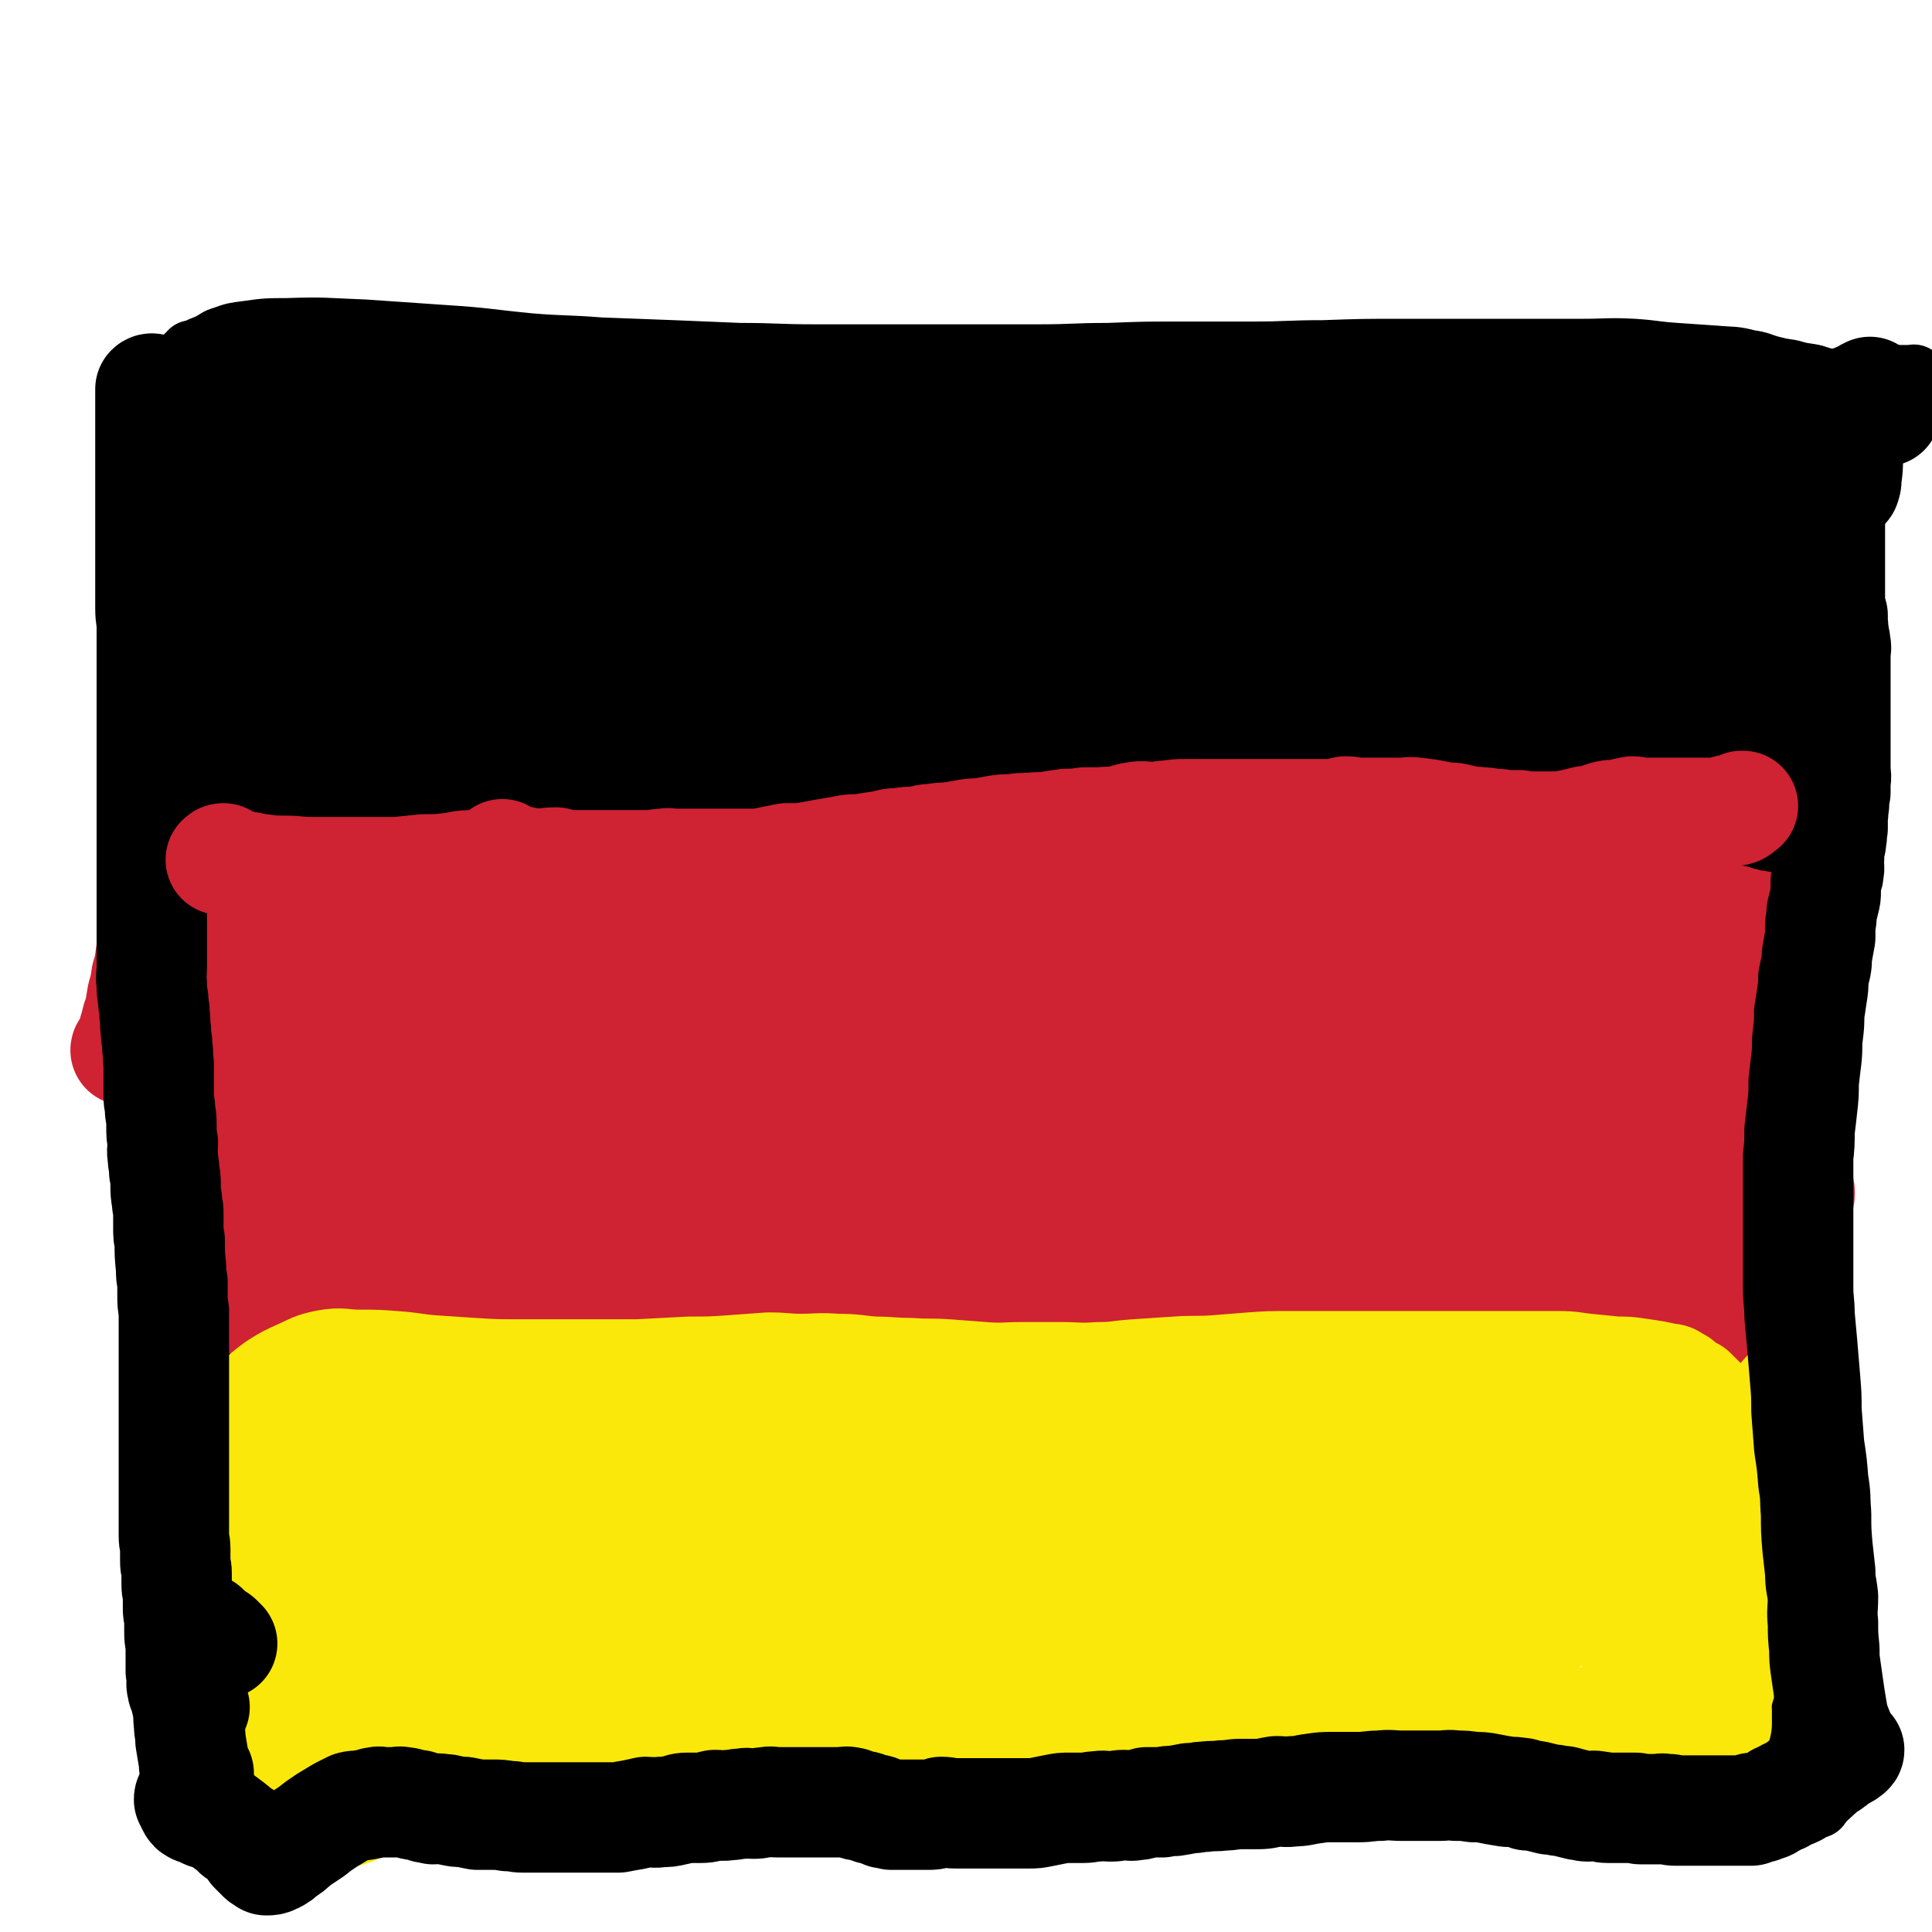
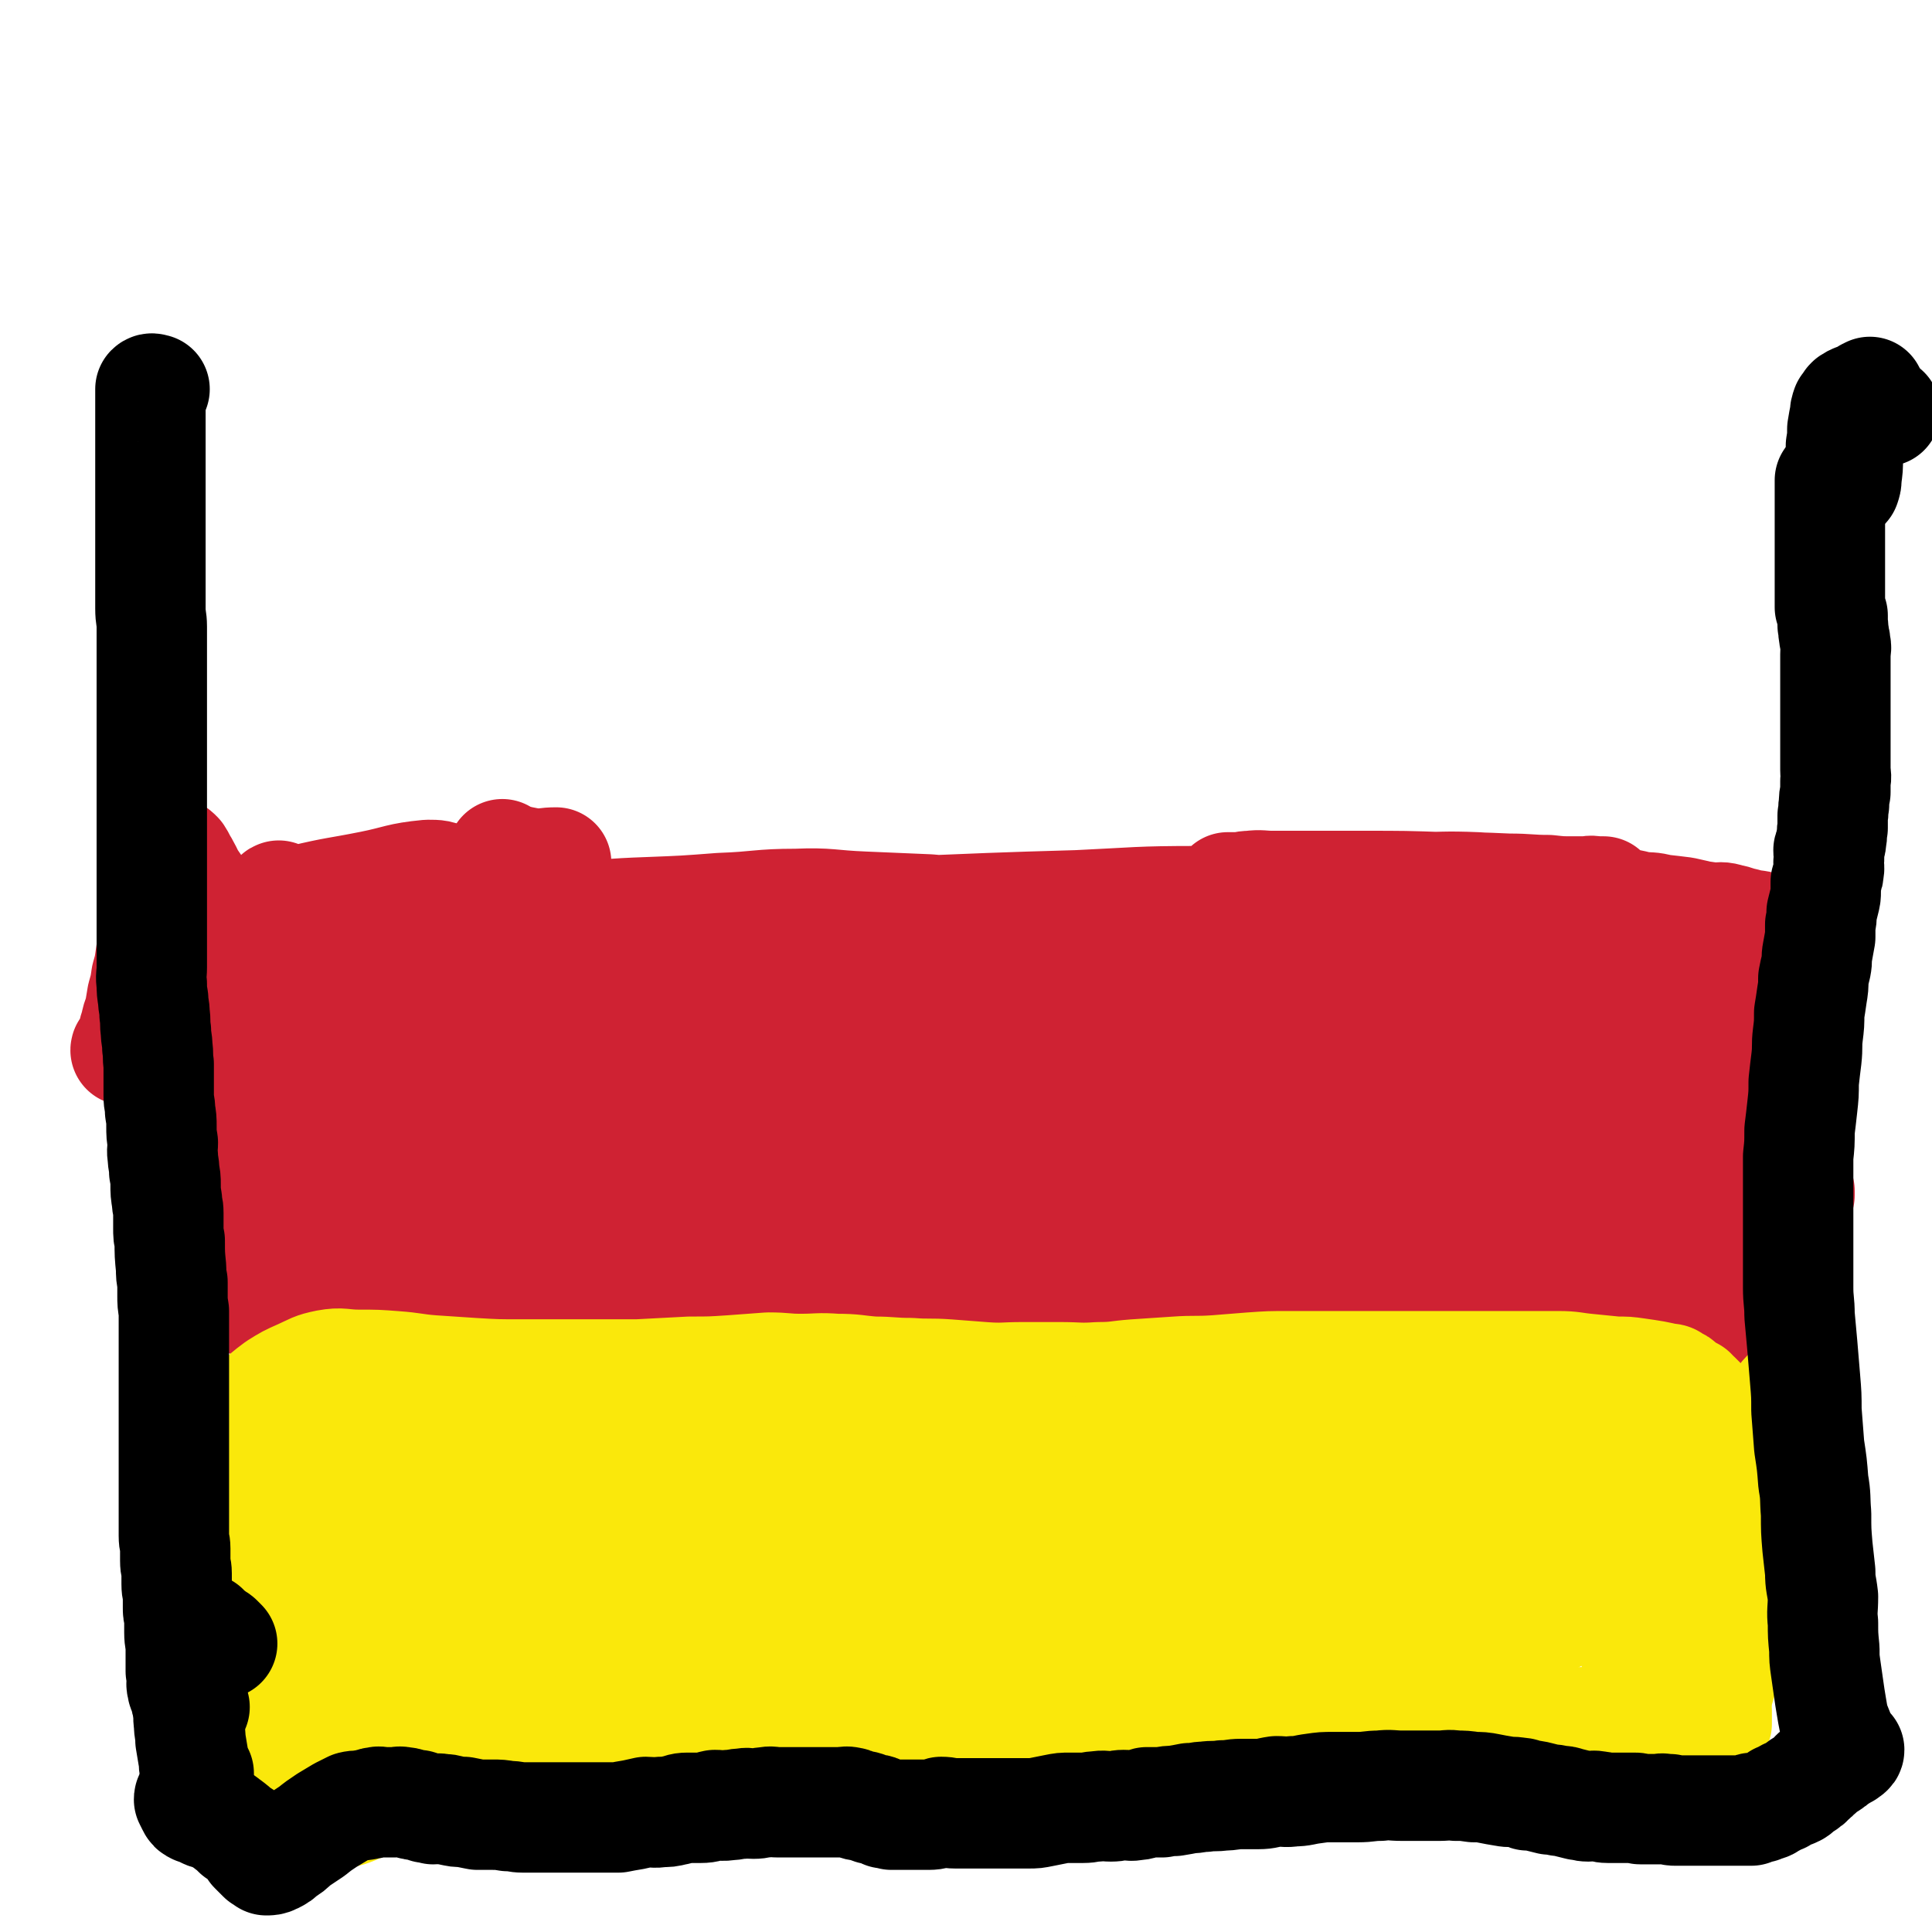
<svg xmlns="http://www.w3.org/2000/svg" viewBox="0 0 1400 1400" version="1.1">
  <g fill="none" stroke="#000000" stroke-width="48" stroke-linecap="round" stroke-linejoin="round">
-     <path d="M139,256c0,0 0,0 0,0 0,1 0,1 0,2 0,0 -1,-1 -2,0 -1,1 0,2 -1,4 0,4 0,4 -1,8 -1,5 -1,5 -3,11 -1,5 -2,5 -3,11 -1,4 -1,4 -3,8 -1,4 -1,4 -1,9 -1,6 -1,6 -2,13 -1,8 -2,8 -2,16 -1,9 0,9 0,18 0,11 0,11 0,23 0,13 0,13 0,25 0,14 -1,14 -1,27 0,14 0,14 0,28 0,15 0,15 0,29 0,16 0,16 1,33 1,15 1,15 1,30 1,14 1,14 2,29 1,13 1,13 2,26 2,14 2,14 3,28 2,12 1,12 3,25 1,12 2,11 3,23 1,12 0,12 1,25 0,12 0,12 1,24 1,12 1,12 2,25 0,13 0,13 1,26 1,13 1,13 2,25 0,13 0,13 1,25 0,14 0,14 1,28 1,13 1,13 2,27 0,13 0,13 1,27 1,13 2,13 3,26 1,14 2,14 3,27 2,14 2,14 3,29 1,13 1,13 3,27 1,12 1,12 3,25 1,14 1,14 2,28 1,13 1,13 2,26 1,13 1,13 2,25 0,13 0,13 1,25 0,13 0,13 1,27 1,11 1,11 2,23 0,10 1,10 1,20 0,10 0,10 0,20 0,10 1,10 1,19 0,9 0,9 0,18 0,6 1,6 2,13 0,7 0,7 1,14 " />
-     <path d="M139,263c0,0 0,0 0,0 -1,-1 -2,-1 -2,-2 0,0 0,-1 1,-1 1,0 1,0 1,0 1,0 1,0 2,-1 1,-1 1,-1 1,-2 1,0 1,0 1,-1 1,-1 1,0 2,-1 1,-1 1,-2 3,-2 3,-2 3,-1 6,-3 4,-2 4,-3 8,-4 8,-3 9,-3 17,-4 14,-2 15,-2 29,-2 28,-1 28,0 56,1 29,2 29,2 58,4 31,2 31,3 62,6 25,2 25,1 51,3 26,1 26,1 53,2 24,1 24,1 48,2 27,0 27,1 54,1 25,0 25,0 50,0 29,0 29,0 57,0 28,0 28,0 56,0 25,0 25,-1 50,-1 26,-1 26,-1 51,-1 27,0 27,0 53,0 26,0 26,-1 52,-1 28,-1 28,-1 57,-1 22,0 22,0 45,0 24,0 24,0 48,0 19,0 19,0 38,0 18,0 18,-1 37,0 15,1 15,2 31,3 14,1 14,1 29,2 11,1 12,0 23,3 8,1 8,2 15,4 8,2 8,2 15,3 7,2 7,2 14,3 6,1 6,2 11,3 6,1 6,1 12,1 5,0 5,-1 10,-1 4,-1 4,0 8,0 4,-1 4,-1 9,-2 6,0 6,0 11,0 4,0 4,0 8,0 2,0 2,0 4,0 1,0 1,0 2,0 1,0 1,-1 1,0 0,0 0,1 0,1 -1,1 0,1 0,2 0,0 0,1 0,1 -1,0 -1,0 -2,0 -7,-1 -7,-1 -14,-1 -1,0 -1,0 -3,0 " />
-     <path d="M1334,301c0,0 0,0 0,0 -1,1 -1,0 -2,1 -1,1 -1,1 -2,2 -1,1 -1,1 -1,1 -1,1 -1,1 -2,2 0,1 -1,0 -1,1 -1,1 0,1 -1,3 0,0 0,0 0,1 0,6 0,6 0,11 0,9 1,9 0,19 0,23 0,23 0,46 -1,29 -1,29 -2,57 -1,29 -1,29 -2,58 -1,20 -1,20 -1,41 -1,19 -1,19 -2,38 -1,19 -1,19 -1,38 -1,20 -1,20 -1,40 -1,22 0,22 0,44 0,22 0,22 0,43 0,20 -1,20 0,39 0,19 0,19 0,37 0,18 0,18 0,36 0,13 0,13 0,25 0,11 1,11 0,23 0,13 2,13 -1,25 -3,16 -4,16 -9,31 -7,18 -8,18 -15,37 -7,19 -7,19 -14,39 -4,14 -4,14 -8,28 -3,11 -4,11 -6,23 -2,9 -1,10 -1,19 -1,9 -1,9 -2,19 0,8 -1,8 -1,17 0,8 1,8 2,15 1,8 1,8 3,17 1,9 1,9 3,19 3,10 3,10 6,19 3,9 3,9 6,18 4,9 4,9 7,18 4,9 4,9 8,18 3,7 3,7 7,14 3,7 2,7 5,13 2,3 2,3 4,6 1,2 1,2 3,4 1,1 0,2 1,2 1,0 1,0 2,0 0,0 0,0 1,0 0,0 -1,0 -1,0 -1,0 -1,0 -2,0 -3,0 -3,0 -6,0 -4,0 -4,0 -8,0 -7,0 -7,0 -15,1 -12,0 -12,1 -23,1 -13,1 -13,0 -25,0 -19,-1 -19,0 -39,-1 -23,-2 -23,-2 -47,-5 -28,-3 -28,-2 -56,-7 -26,-4 -26,-4 -51,-9 -22,-5 -21,-7 -43,-12 -22,-5 -22,-4 -44,-9 -21,-4 -21,-5 -42,-9 -22,-4 -22,-4 -44,-7 -20,-4 -20,-3 -40,-6 -20,-2 -20,-2 -40,-4 -20,-2 -20,-2 -39,-3 -19,-1 -19,-1 -38,-1 -21,-1 -21,-1 -41,-2 -17,-1 -17,-1 -34,-2 -20,0 -20,0 -40,0 -16,0 -16,0 -31,0 -12,0 -12,0 -25,0 -14,0 -14,0 -28,1 -13,0 -13,1 -26,2 -10,0 -10,-1 -20,-1 -10,0 -10,0 -19,0 -9,0 -9,0 -17,1 -9,0 -9,0 -18,1 -8,1 -8,1 -16,2 -7,0 -7,0 -14,1 -6,1 -6,0 -11,1 -6,1 -6,2 -13,4 -6,2 -6,1 -13,3 -6,1 -6,1 -13,2 -7,2 -7,2 -14,4 -7,3 -7,3 -14,5 -7,2 -7,2 -14,4 -8,3 -8,3 -15,6 -7,3 -7,3 -15,5 -7,3 -7,3 -14,6 -7,3 -7,3 -14,6 -7,2 -7,2 -13,4 -6,2 -6,2 -11,5 -4,1 -4,1 -9,3 -2,1 -3,1 -5,3 -2,1 -2,1 -3,2 -2,0 -2,0 -3,1 -1,0 -1,1 -2,2 0,0 1,0 1,0 1,0 1,0 2,0 2,0 2,0 3,0 8,-1 8,0 16,-1 17,0 17,-1 33,-1 29,-2 29,-2 57,-3 35,-2 35,-1 70,-4 61,-5 61,-6 123,-12 29,-3 29,-3 58,-6 28,-2 28,-3 56,-6 28,-2 28,-1 56,-5 27,-3 26,-5 53,-7 25,-2 25,1 50,0 21,-1 21,-2 42,-3 21,-2 21,-1 43,-2 23,0 23,0 46,0 20,-1 20,-2 41,-1 22,1 22,2 43,5 34,5 35,4 68,10 13,2 13,4 25,7 12,3 12,3 24,5 9,1 9,1 19,1 9,0 9,-1 18,-2 9,0 9,0 18,0 8,-1 8,-1 16,0 10,0 10,0 19,0 10,1 10,1 19,2 7,1 7,0 14,1 6,1 6,1 11,2 5,0 5,0 10,0 5,0 5,0 10,0 4,0 4,0 9,0 6,0 6,0 12,0 5,-1 5,-1 10,-2 5,-1 5,-1 10,-1 5,-1 5,-1 10,-1 4,0 4,-1 8,0 4,0 4,1 7,2 2,0 2,0 4,1 " />
-   </g>
+     </g>
  <g fill="none" stroke="#000000" stroke-width="80" stroke-linecap="round" stroke-linejoin="round">
-     <path d="M971,342c0,0 0,0 0,0 -1,1 0,1 -1,1 -1,1 -1,1 -2,2 -1,0 -1,0 -2,0 -5,1 -5,1 -10,2 -16,3 -16,4 -32,6 -32,5 -32,5 -64,7 -47,4 -47,4 -95,6 -60,2 -60,2 -120,3 -45,1 -45,1 -90,2 -34,1 -34,1 -68,3 -33,2 -33,2 -66,4 -30,3 -30,3 -59,6 -29,4 -29,3 -58,7 -30,5 -30,6 -60,11 -26,3 -26,3 -52,6 -19,2 -20,0 -38,4 -3,1 -4,3 -4,5 0,1 2,2 4,2 7,3 7,3 15,4 17,3 17,5 34,5 30,0 30,-3 60,-5 39,-3 39,-4 78,-6 41,-1 41,0 82,-1 95,-2 95,-4 190,-6 48,-1 48,1 96,1 85,-1 86,1 171,-1 34,-1 34,-2 68,-7 55,-7 55,-6 109,-17 19,-4 19,-5 37,-11 16,-6 16,-6 32,-12 14,-6 14,-6 29,-13 9,-4 9,-3 17,-8 5,-2 5,-2 9,-5 1,-1 3,-2 2,-2 0,-1 -2,0 -4,1 -1,0 -1,0 -2,0 -7,-1 -7,-1 -15,-2 -21,-3 -21,-4 -43,-6 -48,-5 -48,-4 -96,-6 -62,-2 -62,-2 -124,-2 -70,-1 -70,-1 -140,0 -48,1 -48,1 -96,3 -47,3 -47,4 -93,7 -40,2 -40,2 -81,4 -35,2 -35,2 -70,4 -25,1 -25,1 -51,3 -15,2 -15,2 -30,4 -13,1 -13,0 -26,3 -6,1 -6,2 -13,3 -4,1 -5,0 -9,2 -1,0 -2,1 -2,2 0,0 1,0 2,0 2,0 2,-2 4,-2 11,-1 12,-1 23,-1 27,-1 27,-1 54,-2 45,-1 45,-1 89,-2 45,-1 45,-2 91,-2 48,-1 48,-2 96,-1 61,2 61,2 122,6 1,0 3,1 2,1 -14,1 -15,0 -31,0 -24,0 -24,0 -47,0 -36,0 -36,0 -71,0 -40,-1 -40,0 -79,-2 -37,-1 -37,-1 -73,-4 -33,-3 -33,-2 -65,-7 -30,-4 -30,-5 -59,-11 -23,-5 -23,-7 -46,-12 -20,-4 -20,-4 -40,-7 -18,-3 -18,-3 -36,-5 -12,-2 -12,-2 -24,-3 -6,-1 -6,-2 -12,-2 -3,-1 -4,0 -6,-1 -1,0 -2,-2 -1,-2 0,-1 1,-1 3,-1 0,-1 1,0 1,-1 0,-1 0,-1 0,-2 0,-1 0,-1 0,-3 0,-1 1,-1 1,-2 0,-2 0,-2 0,-3 0,-1 0,-1 0,-2 0,-1 0,-1 0,-3 0,-1 0,-1 0,-3 0,-1 -1,0 -1,-1 -1,-1 -1,-1 -2,-2 0,0 -1,-1 -1,0 -1,0 -1,1 -2,3 -1,9 -1,9 -2,19 -1,17 -2,18 -1,35 0,30 0,30 3,59 2,22 2,22 5,44 2,12 2,12 5,24 2,7 2,7 4,14 2,4 1,5 4,7 0,1 1,1 2,0 1,-1 0,-2 0,-3 0,-5 0,-5 0,-9 -1,-8 -1,-8 -2,-15 -2,-9 -2,-9 -4,-19 -3,-10 -3,-10 -6,-20 -3,-11 -3,-11 -7,-21 -4,-11 -4,-11 -8,-21 -4,-9 -4,-9 -7,-18 -3,-8 -5,-7 -7,-15 -2,-6 -1,-6 -1,-12 0,-5 -1,-5 1,-9 2,-3 3,-3 6,-4 3,-2 3,-2 7,-3 5,-2 5,-2 11,-2 6,-1 6,-1 13,-1 8,-1 9,-1 17,0 13,1 13,2 26,3 20,3 20,2 41,4 33,2 33,3 67,5 37,1 37,0 74,1 36,0 36,-1 73,0 26,0 26,1 52,1 15,0 15,0 31,0 6,0 6,0 11,0 2,1 3,1 3,2 0,0 -1,1 -2,1 -4,0 -4,0 -7,0 -10,-1 -10,0 -20,0 -28,-1 -28,0 -55,-2 -33,-1 -33,-1 -65,-4 -35,-4 -35,-6 -70,-9 -30,-4 -30,-4 -60,-5 -20,-1 -20,-1 -40,-1 -11,0 -11,-1 -22,-1 -6,0 -6,0 -13,0 -4,0 -4,-1 -7,0 -1,0 0,1 0,1 2,1 2,0 4,1 5,1 5,1 11,2 13,2 13,2 27,3 34,2 34,2 69,4 47,2 47,2 93,4 56,2 56,1 112,2 57,1 57,1 113,1 50,0 50,-1 100,0 82,1 82,0 164,3 31,1 31,4 63,6 55,2 55,1 110,2 20,0 20,0 39,-1 18,-1 18,-2 37,-4 15,-2 15,-2 30,-5 16,-2 16,-2 32,-5 14,-3 14,-3 28,-7 7,-1 7,-2 14,-4 7,-1 7,-1 13,-3 2,0 2,-1 4,-2 1,0 1,-1 1,-1 1,0 0,1 -1,2 0,1 0,1 0,2 0,1 1,1 0,2 0,3 -1,3 -1,6 -1,3 -1,3 -2,6 -1,3 -2,3 -3,7 -1,4 -1,4 -2,8 -1,4 -1,4 -3,9 -1,4 -1,4 -2,8 -2,4 -2,4 -3,9 -2,5 -1,5 -3,11 -2,6 -2,5 -4,11 -2,8 -1,9 -4,17 -5,15 -6,14 -11,29 -7,21 -7,21 -14,41 -8,18 -8,18 -16,36 -6,14 -7,14 -13,28 -5,10 -5,10 -9,21 -4,7 -3,7 -7,15 -2,4 -2,6 -4,9 -1,0 -1,-1 -1,-2 -1,-5 -1,-5 -1,-10 3,-18 4,-18 8,-36 5,-26 5,-26 11,-51 8,-35 8,-35 17,-71 2,-8 3,-8 4,-17 1,-5 1,-6 0,-11 -1,-4 -1,-4 -3,-8 -1,-2 -1,-3 -3,-4 -1,0 -2,1 -3,2 -1,2 -2,2 -3,4 -2,6 -2,6 -3,12 -2,12 -3,12 -3,24 -1,25 -1,25 1,50 1,24 1,24 5,48 3,18 4,18 8,35 3,13 3,13 7,25 3,9 3,10 7,18 3,7 3,7 7,13 3,4 3,5 7,9 4,3 4,2 8,4 4,2 4,3 8,3 3,1 3,1 7,0 2,-1 3,-1 4,-3 1,-1 1,-2 0,-4 -2,-4 -2,-4 -6,-8 -5,-5 -4,-5 -10,-9 -10,-5 -10,-6 -21,-8 -26,-6 -27,-5 -53,-9 -36,-4 -36,-4 -73,-8 -45,-4 -45,-4 -90,-8 -48,-4 -48,-3 -96,-7 -45,-3 -45,-4 -90,-7 -51,-3 -51,-3 -101,-3 -47,-1 -47,1 -93,3 -45,2 -45,2 -89,6 -37,2 -37,2 -73,6 -25,2 -25,3 -49,6 -13,2 -13,1 -25,3 -8,1 -17,2 -15,3 4,0 13,0 26,-1 23,-2 23,-2 47,-4 36,-3 36,-4 73,-7 40,-4 40,-5 81,-7 46,-2 46,-1 92,-1 42,0 42,1 83,3 37,1 37,3 73,4 33,1 33,1 66,1 23,-1 24,-1 47,-4 17,-2 17,-3 34,-7 8,-2 12,-3 17,-5 1,0 -2,0 -4,1 -5,0 -5,0 -10,0 -22,0 -22,-1 -45,0 -38,0 -38,0 -76,1 -50,1 -50,2 -101,3 -50,2 -50,2 -100,4 -50,1 -50,1 -100,1 -43,1 -43,0 -87,0 -38,0 -38,-1 -76,1 -34,1 -34,2 -68,5 -30,3 -30,3 -60,6 -25,2 -25,3 -50,5 -15,1 -15,1 -31,2 -11,0 -11,0 -22,1 -6,1 -6,0 -12,1 -4,1 -4,1 -7,3 -2,0 -3,1 -3,1 0,1 2,2 3,2 1,0 1,-1 1,-2 0,0 0,-1 0,-1 0,-1 0,-1 0,-3 0,-1 0,-1 0,-3 1,-3 2,-3 3,-5 1,-3 1,-3 3,-7 2,-4 2,-4 4,-8 3,-7 2,-8 5,-15 5,-9 5,-9 10,-18 6,-12 7,-11 13,-23 6,-14 6,-14 12,-28 7,-14 7,-14 13,-28 9,-19 8,-19 16,-39 2,-4 2,-6 3,-8 1,-1 0,1 0,3 -4,8 -4,8 -8,17 -9,23 -10,23 -18,47 -9,28 -10,28 -17,56 -6,23 -6,23 -9,46 -1,9 0,9 0,18 0,6 0,6 0,12 0,2 0,3 0,3 0,-1 0,-3 0,-6 0,-4 0,-4 0,-9 0,-16 0,-16 0,-31 0,-25 0,-25 -1,-49 -2,-29 -2,-29 -5,-58 -3,-25 -3,-25 -8,-49 -3,-17 -3,-17 -9,-33 -2,-7 -3,-7 -8,-14 -4,-5 -3,-5 -8,-10 -4,-3 -4,-3 -9,-6 -4,-2 -5,-2 -9,-3 -5,-1 -6,-2 -10,0 -6,2 -6,3 -9,8 -6,7 -7,7 -9,16 -4,15 -3,16 -3,32 0,18 0,18 2,36 2,16 1,16 5,32 3,15 4,15 11,29 5,12 3,15 12,24 11,12 13,12 28,19 23,9 24,12 48,12 38,2 39,-2 77,-9 44,-7 44,-9 89,-18 53,-12 53,-13 107,-23 55,-10 55,-10 111,-17 50,-5 50,-6 101,-8 43,-1 43,-1 86,2 33,3 34,3 67,9 20,4 21,3 38,12 6,3 7,6 7,11 0,4 -2,6 -6,9 -8,3 -9,2 -17,3 -20,3 -20,2 -40,3 -34,2 -34,2 -69,3 -39,1 -39,2 -77,1 -45,-1 -45,-2 -89,-5 -40,-3 -40,-5 -81,-8 -38,-2 -39,-2 -77,-1 -31,0 -31,1 -61,4 -24,3 -24,3 -47,8 -14,4 -16,3 -27,10 -4,3 -5,6 -4,10 1,4 3,5 7,6 14,2 14,1 29,0 32,-1 32,-1 64,-4 60,-5 60,-7 119,-13 69,-8 69,-8 138,-14 70,-7 70,-7 140,-12 65,-6 65,-7 131,-10 97,-5 97,-4 195,-7 29,-1 29,0 57,0 7,0 7,0 13,1 1,0 1,1 1,1 -5,2 -6,2 -11,2 -16,0 -16,-1 -32,-2 -34,-2 -34,-2 -69,-4 -53,-2 -53,-4 -106,-5 -66,-1 -66,1 -132,3 -60,1 -60,0 -119,4 -56,3 -56,4 -111,10 -92,10 -93,10 -184,22 -29,4 -30,3 -57,10 -10,3 -19,9 -19,12 0,2 10,-1 20,-2 37,-2 37,-1 73,-3 65,-4 65,-6 130,-9 76,-4 76,-3 152,-5 73,-2 73,-2 146,-3 124,-2 124,-2 247,-3 67,0 67,0 134,2 3,0 7,1 5,1 -6,2 -10,2 -20,3 -22,3 -22,3 -44,4 -42,3 -42,3 -83,5 -39,2 -39,3 -78,4 -34,0 -34,0 -68,-1 -21,-1 -21,-2 -43,-4 -14,-1 -17,0 -29,-3 -1,0 1,-3 2,-4 4,-2 5,-2 9,-2 11,-2 11,-3 22,-3 34,-1 34,-1 67,0 34,0 34,-1 67,2 29,3 29,5 57,10 24,5 24,5 48,11 13,4 13,4 25,8 7,2 8,2 13,6 1,1 1,3 -1,3 -3,1 -4,0 -8,1 -4,0 -4,0 -9,1 -6,1 -5,1 -11,2 -4,0 -8,1 -7,0 1,-1 6,-2 11,-4 9,-3 9,-3 18,-5 11,-4 11,-4 21,-7 9,-4 9,-4 18,-8 7,-2 7,-2 13,-5 5,-2 5,-2 10,-6 2,-1 2,-2 4,-4 0,0 1,-1 1,-1 -1,0 -1,0 -2,0 -1,0 -2,0 -3,0 -2,0 -2,0 -3,-1 -1,-3 -1,-3 -2,-6 -1,-5 -1,-5 -2,-9 -1,-6 -1,-6 -1,-13 -1,-8 0,-8 0,-17 -1,-9 0,-9 0,-19 -1,-10 -2,-9 -2,-20 -1,-10 0,-10 -1,-21 0,-10 1,-10 0,-21 0,-8 -1,-8 -2,-16 0,-7 0,-7 -1,-15 -1,-4 -1,-4 -3,-7 -2,-2 -3,-3 -5,-3 -5,2 -5,3 -10,7 -17,13 -17,14 -34,27 -23,18 -22,19 -46,36 -25,19 -25,19 -53,35 -23,15 -23,15 -47,27 -18,8 -18,7 -36,13 -10,3 -10,4 -19,6 -2,0 -5,-1 -4,-1 1,-2 3,-3 7,-5 13,-5 13,-6 27,-10 34,-13 34,-12 69,-23 38,-13 38,-12 76,-25 33,-11 34,-10 66,-23 9,-4 9,-5 17,-11 5,-2 8,-4 8,-6 1,-2 -3,-1 -6,-2 -5,-1 -5,-1 -10,-2 -14,-1 -14,-1 -29,-2 -28,-2 -28,-2 -57,-3 -42,-1 -42,-1 -83,-2 -40,0 -40,0 -80,0 -25,-1 -25,0 -49,-1 -5,-1 -6,-1 -9,-3 -1,0 -1,-2 0,-2 5,-2 6,-2 11,-3 18,-4 18,-4 37,-8 32,-7 32,-6 65,-13 38,-9 38,-10 76,-19 30,-8 30,-8 61,-15 15,-4 16,-3 31,-7 7,-1 7,-1 12,-4 2,-2 5,-3 3,-4 -3,-3 -5,-2 -11,-4 -11,-2 -11,-2 -21,-3 -24,-2 -24,-2 -48,-3 -55,-2 -55,-2 -110,-3 -21,-1 -21,-1 -42,0 -14,0 -14,0 -28,1 -10,1 -10,2 -20,3 -10,1 -10,1 -19,2 -8,1 -8,0 -16,1 -6,0 -5,1 -11,2 -5,0 -5,0 -10,0 -6,0 -6,0 -11,0 -5,0 -5,0 -11,0 -8,0 -8,0 -17,0 -9,0 -9,0 -19,0 -13,0 -13,0 -26,0 -19,0 -19,1 -38,2 -21,0 -21,0 -42,1 -23,1 -23,2 -46,3 -23,2 -23,2 -47,3 -21,1 -21,1 -42,3 -16,1 -16,1 -31,2 -14,1 -14,1 -27,1 -15,1 -15,0 -29,0 -15,0 -15,0 -31,0 -14,0 -14,0 -28,0 -12,0 -12,0 -24,0 -12,0 -12,0 -25,1 -16,1 -16,1 -33,2 -16,2 -16,3 -33,5 -15,2 -15,2 -31,5 -16,2 -16,2 -31,5 -15,3 -15,3 -30,7 -13,4 -13,4 -27,7 -10,3 -10,4 -21,7 -10,4 -10,3 -20,7 -8,4 -8,4 -16,9 -6,4 -6,4 -12,9 -5,3 -6,3 -10,8 -5,4 -5,4 -9,10 -3,6 -3,6 -5,13 -1,6 -1,6 -1,12 0,7 0,7 1,14 0,7 1,7 2,14 1,6 2,6 3,12 1,5 1,5 3,11 1,5 1,5 3,10 1,3 1,3 2,7 2,3 1,3 3,6 2,2 2,3 5,4 5,1 5,1 10,0 12,-3 13,-2 25,-7 28,-13 27,-15 54,-29 30,-16 30,-16 60,-31 18,-9 18,-9 36,-17 9,-5 9,-5 18,-8 4,-1 5,-1 9,-1 0,0 0,1 0,1 -2,3 -1,3 -3,5 -4,3 -4,3 -8,6 -8,6 -8,6 -16,11 -9,7 -9,7 -18,14 -10,8 -10,8 -20,16 -8,7 -9,6 -17,13 -8,7 -8,7 -16,15 -4,4 -4,4 -7,9 -3,4 -3,4 -4,8 0,1 0,3 1,3 3,-1 3,-3 5,-6 4,-3 4,-3 7,-7 3,-6 3,-6 6,-12 3,-6 4,-6 5,-13 2,-6 2,-6 1,-13 -1,-5 -1,-6 -5,-9 -3,-4 -4,-4 -9,-5 -7,-1 -8,0 -15,1 -9,3 -10,2 -17,8 -19,15 -19,16 -35,34 -9,10 -8,10 -16,21 -6,11 -6,11 -12,21 -5,9 -5,9 -9,18 -2,6 -2,7 -4,14 -1,5 0,5 -1,10 -1,2 0,2 -1,4 -1,2 -1,3 -2,3 -1,0 -1,-2 -2,-2 0,0 0,0 -1,1 0,0 -1,0 -1,0 1,0 1,0 2,0 2,1 2,1 3,2 3,1 3,1 6,1 6,2 6,2 12,3 14,1 14,1 27,2 27,2 27,2 54,3 32,2 32,2 64,3 32,1 32,1 64,1 30,0 30,0 59,1 30,1 30,1 59,2 26,2 26,2 53,3 24,0 24,-1 48,-2 23,0 23,0 46,-1 19,-1 19,-2 38,-2 17,-1 17,0 34,0 11,0 11,-1 22,-1 14,-1 14,0 28,0 14,0 14,0 28,0 12,-1 12,-1 24,-1 14,0 14,1 29,0 20,-1 20,-1 40,-2 16,-1 16,-2 31,-3 17,-1 17,-1 33,-2 15,-1 15,-1 29,-1 12,-1 13,-1 25,-1 10,1 10,1 21,3 10,1 10,1 21,2 9,2 9,2 18,4 8,1 8,1 15,2 5,1 5,2 10,3 5,0 5,0 10,1 5,0 5,1 11,1 8,1 8,1 17,2 8,0 8,0 17,-1 9,0 9,0 18,-1 9,-1 9,-1 18,-2 9,0 9,0 18,0 8,-1 8,0 16,-1 6,-1 6,-2 13,-2 5,0 5,0 10,1 4,0 4,0 8,0 3,-1 3,-1 5,-1 2,0 2,0 4,0 1,-1 1,-1 2,-2 2,-1 2,-1 3,-3 2,-2 2,-2 3,-4 1,-3 1,-3 3,-7 1,-3 2,-3 3,-7 1,-3 0,-3 1,-6 1,-8 1,-8 1,-16 1,-2 1,-2 0,-4 0,-2 0,-2 -1,-2 0,-1 0,0 0,0 -1,2 -1,2 -1,4 0,3 0,3 0,6 0,4 0,4 0,9 -1,6 -1,6 -2,12 0,7 0,7 -1,14 0,7 0,7 -1,14 0,7 0,7 1,13 0,6 1,6 1,12 1,5 1,5 2,9 0,3 0,3 1,5 0,1 1,2 2,1 0,0 0,-1 0,-2 0,-3 0,-3 -1,-6 0,-3 0,-3 -1,-6 -2,-4 -2,-5 -5,-8 -3,-5 -3,-5 -7,-9 -5,-5 -5,-5 -11,-8 -9,-6 -9,-6 -19,-9 -19,-7 -19,-6 -38,-11 -27,-7 -27,-6 -53,-13 -31,-7 -31,-7 -61,-15 -49,-11 -49,-12 -98,-22 -21,-4 -21,-4 -42,-6 -23,-3 -23,-3 -45,-4 -20,-1 -20,-1 -40,-1 -21,0 -21,0 -41,1 -19,0 -19,1 -37,2 -19,1 -19,1 -39,2 -15,1 -15,2 -30,2 -15,0 -15,-1 -31,-3 -15,-2 -15,-2 -31,-4 -13,-1 -13,-1 -25,-2 -12,0 -12,0 -24,-1 -13,-1 -13,-1 -25,-2 -11,-1 -11,-1 -23,-2 -11,-1 -11,-1 -22,-1 -12,-1 -12,-1 -24,-1 -13,-1 -13,0 -26,0 -12,0 -12,0 -25,0 -13,0 -13,-1 -26,0 -13,0 -13,0 -25,1 -12,0 -12,0 -25,1 -11,0 -10,1 -21,2 -12,1 -12,1 -24,1 -10,0 -10,0 -20,0 -8,0 -8,0 -16,0 -4,0 -4,0 -8,0 -2,0 -3,0 -3,-1 0,-1 1,-2 3,-3 5,-4 5,-3 11,-6 7,-4 7,-4 14,-9 7,-5 7,-6 15,-11 8,-5 8,-4 15,-9 6,-4 6,-4 12,-8 2,-2 3,-3 3,-4 0,-1 -3,-2 -5,-2 -8,0 -8,1 -16,2 -11,2 -11,3 -21,6 -13,4 -13,4 -26,9 -13,6 -14,6 -26,12 -14,7 -14,7 -28,15 -11,7 -11,7 -21,14 -9,6 -9,7 -17,14 -7,5 -7,5 -13,10 -5,4 -6,4 -11,8 -3,3 -3,3 -6,7 -1,1 -1,1 -2,2 -1,2 -1,2 -3,4 -1,1 -1,1 -3,2 -1,2 -1,2 -2,3 -1,1 -2,0 -3,1 -1,1 0,2 -1,3 -1,1 -2,1 -2,3 0,1 1,1 2,2 0,2 0,2 1,3 2,2 2,2 4,4 3,2 3,2 6,3 5,2 5,2 10,3 8,1 8,1 17,2 11,1 11,1 23,1 20,0 20,0 41,-1 28,-1 28,-1 55,-3 34,-2 34,-2 68,-4 33,-2 33,-1 65,-3 31,-2 31,-2 62,-4 28,-1 28,0 55,-1 28,-1 28,-1 57,-1 27,-1 27,-1 54,-2 27,0 27,0 53,0 26,-1 26,-1 51,-2 25,-1 25,0 49,-1 24,-1 24,-1 47,-2 25,-1 25,0 50,-1 22,-2 22,-3 45,-5 24,-1 24,-1 49,-2 25,-1 25,0 49,-1 22,-1 22,-2 44,-3 21,-1 21,0 41,0 21,0 21,0 41,1 16,1 16,1 31,3 14,2 14,2 27,5 11,2 11,1 21,4 9,3 9,3 17,7 7,2 8,1 14,5 3,1 2,2 5,5 1,1 1,1 1,3 1,1 0,1 0,3 0,1 0,1 0,1 0,1 0,1 0,1 0,-1 -1,-1 -1,-2 " />
-   </g>
+     </g>
  <g fill="none" stroke="#CF2233" stroke-width="80" stroke-linecap="round" stroke-linejoin="round">
    <path d="M1251,812c0,0 0,0 0,0 -1,-1 -1,-1 -2,-2 -3,-3 -2,-4 -6,-6 -6,-6 -7,-5 -14,-10 -8,-7 -7,-8 -16,-13 -9,-6 -10,-4 -19,-9 -8,-4 -8,-5 -17,-9 -9,-4 -9,-3 -18,-6 -9,-4 -9,-4 -19,-7 -11,-3 -11,-4 -23,-6 -24,-3 -24,-2 -49,-3 -32,-1 -32,-2 -64,0 -40,1 -40,2 -80,6 -39,4 -38,4 -77,9 -37,3 -37,3 -74,7 -64,6 -64,6 -127,11 -29,3 -29,2 -57,4 -27,1 -27,1 -53,2 -22,1 -22,1 -45,1 -18,1 -18,2 -36,2 -16,0 -16,-1 -32,-2 -14,-1 -14,-1 -29,-2 -11,-1 -11,0 -21,-1 -11,-1 -11,-2 -22,-4 -12,-1 -12,-1 -25,-2 -12,-2 -12,-1 -24,-3 -10,-1 -10,-2 -20,-3 -11,-2 -11,-2 -21,-3 -12,-1 -12,-1 -24,-2 -12,-1 -12,0 -23,0 -10,0 -10,0 -19,0 -10,0 -10,0 -19,0 -10,0 -10,0 -20,0 -7,0 -7,0 -14,0 -8,0 -8,0 -15,0 -6,0 -6,0 -12,0 -5,0 -5,0 -11,0 -4,0 -4,0 -8,0 -1,0 -1,0 -3,0 -1,0 -1,0 -2,0 0,-1 1,-1 2,-2 0,-1 1,0 1,-1 1,-2 1,-2 1,-4 2,-5 1,-5 3,-10 1,-5 1,-5 3,-10 1,-6 1,-6 2,-12 2,-7 2,-7 3,-14 2,-7 2,-7 3,-14 1,-7 1,-7 2,-14 1,-8 2,-8 3,-16 1,-7 0,-7 1,-14 1,-8 1,-8 2,-15 1,-5 1,-5 3,-10 1,-3 0,-4 2,-7 1,-1 2,-1 3,-1 2,1 2,1 4,3 2,3 2,4 4,7 4,7 3,7 8,14 5,9 5,9 10,17 7,9 6,9 14,17 10,11 11,11 22,20 12,10 11,11 24,19 11,7 11,7 23,12 11,4 11,5 22,7 10,1 10,0 20,-2 9,-1 10,-1 18,-4 8,-4 8,-4 14,-9 6,-6 5,-8 10,-15 5,-7 5,-7 9,-14 3,-8 2,-8 4,-16 2,-7 2,-7 2,-14 1,-7 2,-8 0,-14 -2,-5 -4,-6 -9,-8 -6,-3 -7,-3 -14,-3 -21,2 -21,4 -41,8 -25,5 -25,4 -50,10 -19,5 -18,5 -37,11 -11,4 -11,3 -21,8 -3,2 -4,2 -6,5 0,1 1,2 3,2 6,1 6,0 13,0 24,-1 24,-2 49,-3 43,-3 43,-3 85,-5 60,-4 60,-5 119,-7 70,-1 70,2 139,0 109,-2 109,-4 218,-7 43,-2 43,-3 87,-3 59,1 59,3 117,6 18,1 19,0 37,2 8,1 8,2 17,4 6,1 6,0 13,2 6,2 6,3 12,5 5,2 5,2 11,3 6,1 6,1 13,1 7,0 7,0 14,0 8,0 8,1 16,0 10,-2 10,-3 19,-5 10,-2 10,-1 20,-3 7,-2 7,-2 14,-4 7,-1 7,0 14,-1 8,-1 8,-1 15,-2 7,0 7,0 14,1 7,0 7,1 13,1 7,1 7,1 14,2 6,0 6,-1 12,1 6,1 6,2 11,3 5,2 5,1 10,3 3,1 4,1 7,2 2,1 2,2 3,4 1,1 1,1 0,2 0,3 -1,2 -1,5 -1,2 -1,2 -2,5 0,4 0,4 -1,7 0,4 1,4 0,9 0,5 -1,5 -1,11 0,7 0,7 0,13 0,7 0,7 0,14 0,7 0,7 0,15 0,9 0,9 0,18 0,10 1,10 0,19 0,10 0,10 0,20 -1,10 -1,10 -2,19 0,9 0,9 -1,17 0,8 0,8 0,16 -1,5 0,5 0,10 -1,3 -1,3 -2,6 0,2 1,3 0,5 0,0 0,0 0,0 -1,0 -1,0 -2,0 -1,-1 0,-2 -1,-3 -3,-2 -3,-1 -6,-3 -5,-2 -5,-2 -10,-4 -10,-3 -10,-3 -21,-5 -18,-3 -18,-3 -36,-6 -28,-4 -28,-4 -55,-7 -38,-4 -38,-3 -76,-7 -35,-3 -35,-3 -71,-7 -33,-4 -33,-4 -67,-7 -33,-4 -33,-4 -65,-7 -29,-3 -29,-2 -57,-4 -26,-2 -26,-2 -51,-4 -23,-1 -23,0 -45,0 -20,0 -20,-1 -40,0 -19,1 -19,1 -38,2 -20,2 -20,3 -40,5 -19,2 -19,1 -37,3 -14,2 -14,3 -27,5 -17,1 -17,0 -33,2 -13,1 -13,1 -25,2 -11,2 -11,2 -22,4 -11,1 -11,1 -23,2 -14,1 -14,0 -28,1 -10,1 -10,2 -20,3 -9,1 -9,1 -18,1 -8,1 -8,1 -17,1 -9,0 -9,0 -17,0 -9,0 -9,0 -17,0 -7,0 -7,0 -14,0 -6,0 -6,0 -13,0 -7,0 -7,0 -13,0 -7,0 -7,-1 -14,0 -7,0 -7,0 -15,0 -7,1 -7,2 -15,2 -8,1 -8,0 -16,1 -8,1 -7,2 -15,4 -8,2 -8,1 -16,3 -7,1 -7,1 -14,2 -6,1 -6,1 -12,2 -3,1 -3,1 -6,1 -2,1 -2,1 -4,1 0,0 0,0 0,0 0,-2 0,-2 1,-3 0,-2 0,-2 1,-5 3,-10 2,-10 5,-20 4,-14 5,-14 9,-27 4,-16 3,-16 8,-31 4,-13 4,-13 8,-26 5,-14 4,-14 9,-28 4,-13 4,-12 8,-25 3,-11 4,-11 6,-23 3,-9 2,-9 3,-19 1,-5 1,-5 2,-11 0,-2 0,-4 0,-5 -1,0 -1,2 -2,4 -1,3 -1,3 -1,7 -1,7 0,7 0,14 1,7 0,7 2,14 2,8 1,10 8,16 10,10 11,10 25,15 23,9 24,11 49,13 43,3 44,1 88,-3 54,-4 53,-5 107,-12 52,-7 52,-9 103,-16 49,-6 49,-7 97,-11 41,-3 41,-3 82,-3 29,0 29,1 57,3 19,2 20,1 37,4 4,1 6,2 7,5 1,2 -1,4 -3,5 -4,2 -5,2 -10,2 -14,3 -14,2 -28,4 -29,4 -29,4 -57,8 -52,8 -51,9 -103,16 -58,8 -58,10 -116,16 -51,5 -51,4 -101,7 -75,5 -75,3 -150,9 -14,1 -14,1 -27,5 -5,2 -9,5 -9,7 2,2 7,1 13,1 14,0 14,0 28,0 37,0 37,1 74,2 48,0 48,0 97,0 57,-1 57,-1 115,-3 53,-2 53,-2 106,-5 88,-6 88,-8 176,-14 34,-2 34,-2 68,-3 33,0 38,0 67,1 2,0 -2,1 -4,1 -8,1 -8,0 -16,0 -25,0 -25,0 -49,0 -49,0 -49,0 -98,1 -46,0 -46,0 -91,0 -47,-1 -47,-1 -95,-2 -43,0 -43,-1 -87,0 -44,1 -44,2 -87,5 -40,2 -40,1 -79,5 -34,2 -34,2 -67,7 -44,6 -46,5 -89,16 -9,2 -9,4 -15,11 -3,3 -4,5 -3,9 1,5 4,5 8,8 7,5 7,6 15,9 14,6 14,7 30,8 30,3 31,2 61,1 42,-2 42,-3 84,-8 58,-5 58,-7 116,-12 56,-6 56,-6 113,-10 110,-9 110,-10 221,-15 53,-3 53,-2 105,-1 82,2 82,3 163,8 29,2 29,2 57,5 14,2 13,3 27,6 7,2 7,3 14,5 1,0 0,0 0,0 -2,0 -2,0 -4,0 -1,0 -1,0 -3,0 0,0 0,0 -1,0 0,0 0,0 -1,0 -1,0 -1,0 -1,0 -1,0 -1,0 -2,-1 -1,-1 -1,-1 -1,-2 -1,-1 -1,-1 -1,-2 0,-2 0,-2 0,-3 1,-2 1,-2 1,-4 1,-3 1,-3 2,-6 1,-6 0,-6 1,-12 1,-6 1,-6 1,-13 1,-8 0,-8 0,-16 0,-9 0,-9 0,-18 0,-9 1,-9 0,-17 0,-8 0,-8 -1,-16 -1,-6 0,-6 -2,-12 -1,-5 -1,-5 -3,-10 -1,-3 -1,-3 -3,-7 -1,-3 0,-4 -3,-6 -1,-2 -2,-1 -5,-2 -3,-1 -3,-1 -5,-2 -4,0 -5,0 -9,0 -5,0 -5,0 -9,0 -8,0 -8,0 -16,0 -9,0 -9,0 -17,0 -14,0 -14,0 -27,0 -23,0 -23,-1 -45,-1 -26,-1 -26,0 -51,0 -25,0 -25,0 -49,0 -18,1 -18,1 -36,2 -13,0 -13,1 -27,1 -9,1 -9,1 -18,1 -10,0 -10,0 -21,0 -10,0 -10,0 -20,0 -11,0 -11,0 -21,0 -10,0 -10,0 -20,0 -8,0 -8,0 -17,0 -6,0 -6,0 -12,0 -3,0 -3,0 -6,0 0,0 0,0 0,0 3,0 3,0 5,0 13,0 13,0 27,0 25,0 25,-1 50,-2 38,-1 38,0 76,-2 36,-3 36,-3 73,-6 27,-3 27,-3 54,-6 21,-2 21,-2 42,-4 14,-1 14,-1 27,-2 6,0 6,0 13,0 4,-1 4,0 8,0 1,0 1,0 3,0 0,0 1,0 1,0 -1,0 -2,0 -4,0 -4,0 -4,0 -8,0 -5,0 -5,0 -10,0 -9,0 -9,0 -18,-1 -14,0 -14,-1 -29,-1 -23,-1 -23,-1 -46,-1 -29,-1 -29,-1 -59,-1 -22,0 -22,0 -44,0 -11,0 -11,0 -22,0 -8,0 -8,-1 -16,0 -5,0 -5,1 -11,2 -2,0 -2,-1 -4,-1 0,0 -2,0 -1,0 3,0 5,0 10,0 12,0 12,0 24,0 25,0 25,0 50,0 25,0 25,0 49,0 23,0 23,-1 47,0 16,1 16,1 32,2 14,2 14,2 28,4 10,1 10,1 21,2 10,1 10,1 20,3 9,1 9,1 17,3 8,1 8,0 15,2 9,1 9,1 17,2 9,2 9,2 17,4 8,1 8,1 16,2 8,1 8,1 15,3 8,1 8,1 15,4 6,2 6,2 12,4 4,2 4,2 8,5 3,1 4,1 6,3 2,2 1,2 1,5 1,2 0,2 0,5 0,3 1,3 0,6 -1,5 -1,5 -3,10 -2,6 -3,5 -5,11 -2,8 -2,8 -4,17 -2,9 -2,9 -4,18 -1,12 -1,12 -2,23 0,12 0,12 0,24 1,9 1,9 2,19 1,10 1,10 3,19 2,6 2,6 4,13 1,3 1,3 2,6 1,2 1,1 1,3 0,0 0,1 0,1 0,0 0,-1 0,-1 0,-1 0,-1 0,-2 -1,0 0,-1 -1,-1 0,-2 -1,-2 -2,-3 -1,-3 -1,-3 -3,-5 -2,-4 -2,-4 -5,-7 -4,-5 -4,-5 -9,-10 -6,-5 -6,-6 -14,-10 -10,-5 -10,-5 -21,-8 -12,-4 -12,-4 -25,-6 -12,-2 -12,-2 -24,-3 -13,-2 -13,-1 -25,-2 -9,0 -10,0 -19,-2 -4,0 -4,0 -8,-1 -2,0 -3,-1 -3,-2 1,-2 2,-3 5,-5 7,-6 7,-6 15,-12 9,-6 9,-6 18,-12 10,-7 10,-7 20,-14 10,-6 10,-6 19,-13 6,-5 6,-5 11,-12 3,-4 5,-5 5,-9 0,-4 -2,-6 -5,-8 -6,-3 -7,-2 -14,-2 -10,-1 -10,-1 -19,0 -13,0 -13,1 -26,2 -12,1 -12,0 -24,1 -10,0 -10,1 -20,2 -7,0 -7,0 -14,1 -5,0 -5,1 -9,2 0,0 -1,0 0,0 0,0 0,0 1,-1 2,-1 2,-1 4,-2 1,-1 2,-2 1,-3 0,-2 0,-4 -3,-4 -9,-4 -10,-4 -21,-5 -23,-4 -23,-5 -46,-6 -41,-3 -42,-3 -83,-4 -42,-1 -42,0 -84,-1 -34,-1 -34,-1 -68,-2 -30,-1 -30,-2 -61,-3 -28,-1 -28,-1 -55,-2 -19,0 -20,1 -39,0 -13,-1 -13,-1 -26,-3 -13,-1 -13,-2 -25,-4 -12,-1 -12,-1 -24,-2 -10,-1 -10,-2 -21,-3 -8,-1 -8,-1 -16,-2 -9,-1 -9,-1 -18,-2 -8,0 -8,0 -16,-1 -7,0 -7,0 -14,-1 -7,-1 -7,-1 -14,-2 -5,0 -5,0 -10,-1 -5,-1 -5,-1 -10,-2 -5,0 -5,0 -10,-1 -6,-1 -6,-1 -11,-2 -6,0 -6,0 -12,-1 -6,0 -6,0 -12,-1 -7,-1 -6,-1 -13,-2 -6,0 -6,0 -13,-1 -7,-1 -7,-1 -14,-2 -7,0 -7,0 -14,-1 -7,0 -7,0 -15,0 -8,0 -8,0 -15,0 -8,0 -8,0 -15,1 -7,1 -7,0 -14,1 -5,0 -5,1 -10,1 -4,1 -4,1 -8,2 -2,1 -2,1 -3,1 -1,1 -2,2 -1,2 1,1 2,0 4,0 7,0 7,0 13,0 10,0 10,0 21,0 20,0 20,0 41,0 27,0 27,0 54,-1 29,-1 29,-2 58,-3 26,-1 26,-1 52,-3 28,-1 28,-3 55,-3 24,-1 24,1 49,2 23,1 23,1 47,2 22,2 22,2 45,4 21,1 21,2 42,4 21,2 21,3 41,4 19,2 19,1 38,2 21,1 22,2 43,1 18,-1 18,-2 35,-5 15,-2 15,-3 29,-6 14,-2 14,-2 28,-5 10,-2 10,-1 19,-4 3,-1 5,-2 6,-3 0,-1 -3,-1 -5,-1 -3,0 -3,0 -6,0 -13,0 -13,0 -25,0 -25,1 -25,0 -49,2 -34,2 -34,2 -67,5 -43,4 -42,5 -85,10 -40,5 -40,6 -80,10 -37,3 -37,1 -75,3 -73,4 -73,5 -146,8 -35,2 -35,1 -71,2 -30,2 -30,2 -59,4 -25,1 -25,1 -50,1 -22,1 -22,2 -44,2 -16,0 -16,0 -31,-1 -10,-1 -10,-1 -20,-3 -9,-2 -9,-1 -17,-4 -6,-3 -6,-3 -12,-6 -3,-3 -4,-3 -6,-6 -2,-2 -1,-3 -2,-6 -1,-1 -2,-1 -3,-3 -1,-2 -1,-2 -2,-4 0,0 1,0 1,0 0,0 0,-1 0,-1 0,1 0,1 0,3 0,2 0,2 0,3 1,3 1,3 2,6 1,6 0,6 1,12 2,8 3,8 5,16 3,8 3,8 5,17 4,11 4,11 8,22 4,11 5,11 9,22 4,10 4,9 9,19 3,9 3,9 6,17 3,7 4,7 7,14 3,6 3,6 5,12 2,4 2,4 3,8 1,4 1,4 3,7 0,2 0,2 1,4 0,1 1,1 1,3 1,1 0,1 0,2 0,0 0,0 0,0 -1,-3 -1,-3 -2,-7 -1,-4 -1,-4 -2,-9 0,-7 0,-7 -1,-14 -1,-9 -1,-9 -3,-18 -1,-8 -1,-8 -2,-16 -2,-8 -1,-8 -3,-16 -1,-5 -2,-5 -3,-11 -1,-3 -1,-3 -2,-6 -1,-2 -1,-3 -1,-3 -1,0 -1,1 -1,3 0,2 0,2 0,5 0,7 0,7 0,13 0,9 0,9 1,18 1,10 1,10 1,20 1,10 1,10 2,21 0,9 0,9 1,19 1,6 0,6 2,12 0,4 1,4 2,8 1,4 0,5 3,7 2,2 3,2 6,2 4,0 4,-1 8,-2 8,-1 8,-1 16,-2 12,-1 12,-1 24,-2 23,-3 23,-3 46,-5 30,-4 30,-4 60,-6 35,-3 35,-3 71,-6 32,-2 32,-2 65,-4 30,-1 30,-1 60,-1 29,-1 29,-1 57,-1 27,0 27,0 53,1 24,1 24,1 48,3 24,1 24,1 48,2 20,2 20,2 40,2 21,0 21,0 41,-1 18,-1 18,-1 35,-3 18,-2 18,-3 37,-6 16,-2 16,-3 32,-5 16,-3 16,-2 32,-5 14,-2 14,-2 28,-3 14,-2 14,-3 28,-4 12,-1 12,0 24,-1 11,0 11,-1 21,-1 11,0 11,0 21,0 11,0 11,-1 22,-1 9,0 9,-1 19,0 9,0 9,1 18,2 8,0 8,1 17,1 7,0 7,0 13,0 5,0 5,0 10,0 4,0 4,0 8,0 4,0 4,1 7,2 3,0 3,1 6,1 2,1 2,0 4,1 1,0 1,1 3,1 0,0 1,0 1,0 0,0 -1,0 -2,0 0,0 0,0 -1,0 -1,0 -1,0 -1,0 -2,0 -2,0 -3,0 -1,0 -1,1 -3,1 -2,1 -2,1 -5,1 -3,0 -3,0 -6,0 -6,0 -6,1 -12,2 -12,1 -12,1 -25,1 -30,1 -30,1 -60,1 -39,1 -39,1 -78,2 -39,1 -39,0 -78,1 -34,1 -34,2 -68,4 -33,3 -33,2 -66,6 -57,7 -57,7 -115,15 -21,4 -21,3 -43,7 -18,4 -17,5 -35,9 -20,4 -20,4 -40,8 -17,3 -17,2 -34,4 -19,3 -19,2 -38,4 -20,2 -19,4 -39,6 -16,2 -16,1 -32,2 -18,0 -18,0 -37,0 -16,0 -16,0 -32,0 -13,0 -13,0 -27,0 -15,-1 -15,-1 -30,-2 -11,0 -11,-1 -22,-1 -9,-1 -9,-1 -18,-1 -10,-1 -10,-1 -20,-1 -9,0 -9,0 -19,0 -5,0 -5,-1 -10,0 -3,0 -3,0 -6,1 -1,1 -1,1 -2,1 0,1 0,1 0,2 0,1 0,1 0,1 0,1 0,1 0,2 0,0 0,0 0,0 0,0 0,1 1,1 1,0 1,0 2,0 2,1 2,1 4,2 8,1 8,1 15,1 15,1 15,1 30,1 33,0 33,0 66,0 45,-1 46,0 90,-3 48,-3 48,-4 95,-9 45,-5 45,-5 90,-10 44,-5 44,-7 87,-10 78,-6 78,-6 157,-9 31,-1 31,1 62,1 52,1 52,0 105,1 19,0 19,0 37,1 19,0 19,0 37,1 16,1 16,1 32,2 16,1 16,2 32,2 14,1 14,1 27,1 11,0 11,1 21,1 10,0 10,0 19,0 7,0 7,0 14,0 5,0 5,0 10,0 4,0 4,0 8,0 2,0 2,0 5,0 0,0 1,0 1,1 0,1 -1,1 -1,2 -1,0 0,0 0,1 -1,1 0,1 0,1 0,1 0,1 0,2 0,1 0,1 0,3 -1,2 -2,2 -3,4 0,2 0,2 -1,4 -1,2 -1,2 -1,4 0,2 0,2 0,4 0,3 0,3 0,6 0,3 0,3 0,6 0,4 0,4 0,7 0,3 1,2 1,5 0,3 0,3 0,6 0,2 0,2 0,3 0,1 1,1 0,2 0,1 0,1 -1,1 -2,1 -2,1 -4,1 -2,0 -2,0 -5,0 -2,0 -2,0 -4,0 -3,0 -3,0 -5,0 -3,0 -3,0 -5,0 -3,1 -3,1 -6,2 -4,1 -4,0 -7,1 -5,1 -5,2 -9,4 -5,1 -5,1 -10,2 -6,2 -6,2 -12,3 -6,0 -6,0 -12,1 -8,0 -8,1 -16,1 -9,1 -9,0 -19,0 -13,-1 -13,0 -27,-2 -17,-1 -17,-2 -35,-4 -19,-2 -19,-2 -39,-5 -20,-2 -20,-3 -41,-5 -25,-2 -25,-2 -49,-4 -23,-2 -23,-2 -45,-4 -22,-1 -22,-1 -44,-2 -19,-1 -19,-1 -39,-1 -16,-1 -16,-1 -32,-1 -17,-1 -17,0 -34,0 -17,0 -17,0 -33,0 -20,0 -20,-1 -40,-1 -23,0 -23,0 -46,0 -22,1 -22,1 -45,2 -19,1 -19,1 -37,2 -16,1 -16,1 -32,2 -13,0 -13,0 -26,1 -13,0 -13,1 -26,1 -9,0 -9,0 -18,-1 -8,0 -8,-1 -16,-2 -6,0 -6,0 -12,-1 -5,0 -5,-1 -11,-1 -6,-1 -6,0 -13,-1 -7,-1 -7,-2 -14,-3 -7,-1 -7,-1 -14,-2 -7,0 -7,0 -14,-1 -8,0 -8,-1 -16,-1 -8,0 -8,0 -16,0 -7,0 -7,0 -14,0 -7,0 -7,0 -14,0 -7,0 -7,0 -13,1 -6,0 -6,1 -13,1 -6,1 -6,1 -12,1 -5,1 -5,1 -11,2 -5,1 -5,0 -11,1 -6,1 -6,1 -12,2 -5,0 -5,0 -10,1 -5,1 -5,1 -10,2 -5,0 -5,1 -10,1 -5,1 -5,0 -10,1 -3,1 -3,1 -7,2 -2,1 -2,1 -5,1 -2,0 -2,0 -3,0 0,0 0,0 0,0 0,-1 0,-1 0,-2 0,-1 0,-1 0,-2 0,-2 0,-2 0,-5 0,-3 0,-3 0,-6 0,-4 1,-4 1,-9 1,-7 0,-7 1,-13 0,-8 0,-8 1,-17 1,-9 1,-9 2,-19 0,-12 0,-12 1,-24 0,-12 -1,-12 0,-25 0,-10 1,-10 1,-21 0,-11 0,-11 0,-23 0,-11 0,-11 0,-22 0,-11 0,-11 0,-21 0,-9 0,-9 0,-18 0,-5 0,-5 0,-10 0,-3 0,-3 0,-6 0,-1 0,-2 0,-2 0,0 0,1 0,2 -1,2 -1,2 -2,4 -1,6 0,6 -1,13 -1,7 -1,7 -1,14 -1,12 -1,12 -2,23 -1,15 -1,15 -1,29 -1,15 -1,15 -1,30 0,15 0,15 1,31 0,14 0,14 1,28 1,12 1,12 2,23 0,8 0,8 0,16 0,5 0,5 0,9 0,3 0,3 0,5 0,1 0,2 0,2 0,-1 0,-1 0,-2 0,-2 0,-2 0,-4 0,-9 0,-9 1,-18 1,-19 1,-19 4,-38 2,-15 2,-15 5,-30 " />
  </g>
  <g fill="none" stroke="#FAE80B" stroke-width="80" stroke-linecap="round" stroke-linejoin="round">
    <path d="M1044,1160c0,0 0,0 0,0 -2,-1 -1,-1 -3,-2 -6,-1 -6,-1 -12,-1 -15,0 -15,0 -30,1 -43,5 -43,6 -87,12 -44,7 -44,9 -89,15 -47,5 -47,6 -95,7 -50,2 -51,1 -101,0 -53,-2 -53,-3 -107,-6 -51,-1 -51,-2 -101,-3 -40,0 -40,-1 -80,1 -26,1 -26,2 -53,4 -18,1 -18,1 -36,3 -4,0 -5,0 -8,2 -1,1 -2,3 -1,3 5,2 7,2 13,3 11,3 11,3 22,4 21,2 21,3 41,3 35,0 35,-1 71,-3 39,-2 39,-2 79,-6 39,-3 39,-3 79,-7 28,-3 28,-3 57,-7 19,-3 19,-4 38,-6 14,-2 22,-1 27,-2 2,0 -6,0 -11,-1 -13,-1 -13,-2 -27,-2 -35,-2 -35,-1 -70,-1 -39,-1 -39,-1 -78,-3 -45,-2 -45,-2 -90,-4 -38,-2 -38,-2 -75,-5 -31,-2 -31,-2 -62,-5 -20,-3 -21,-1 -40,-8 -16,-5 -17,-6 -29,-16 -3,-3 -2,-4 -1,-9 1,-5 1,-5 3,-11 3,-8 3,-8 6,-15 4,-10 5,-10 8,-19 3,-9 3,-9 6,-19 2,-8 3,-8 4,-17 2,-6 1,-6 2,-13 0,-5 0,-5 0,-10 0,-4 0,-4 0,-9 0,-1 0,-1 -1,-3 0,-1 0,-1 -1,-2 -1,0 -1,1 -2,2 -1,1 -1,1 -1,3 -1,6 0,6 0,11 -1,23 -1,23 -1,46 0,32 0,32 0,63 0,31 0,31 0,61 0,21 0,21 0,41 0,9 -1,9 0,17 0,4 0,4 1,8 0,0 0,1 0,1 0,-1 0,-1 0,-3 0,-2 0,-2 0,-4 0,-9 0,-9 -1,-19 -1,-19 0,-19 -2,-38 -2,-26 -3,-26 -6,-53 -3,-18 -3,-18 -6,-35 -2,-13 -1,-13 -4,-26 -1,-8 -2,-7 -4,-15 -2,-7 -2,-7 -5,-15 -1,-5 -2,-5 -3,-10 -2,-4 -2,-4 -3,-8 -1,-3 -1,-5 -3,-6 -1,-1 -1,0 -3,2 -2,1 -2,1 -3,3 -4,5 -4,5 -7,11 -3,7 -3,7 -5,14 -3,9 -4,9 -6,18 -3,7 -2,7 -4,15 -1,6 -1,6 -4,11 -1,3 -2,3 -4,6 0,1 -1,1 -1,1 0,-1 0,-1 0,-3 0,-4 0,-4 1,-9 1,-6 2,-6 4,-11 4,-8 3,-8 7,-16 5,-8 5,-9 10,-17 6,-8 6,-8 13,-16 7,-8 8,-8 16,-15 7,-7 7,-7 15,-13 8,-5 8,-5 17,-9 9,-4 9,-5 19,-7 11,-2 11,0 23,0 13,0 13,0 26,1 14,1 14,2 27,3 15,1 15,1 30,2 17,1 17,1 35,1 20,0 20,0 41,0 21,0 21,0 43,0 19,-1 19,-1 38,-2 15,0 15,0 30,-1 14,-1 14,-1 27,-2 12,0 12,1 23,1 13,0 13,-1 26,0 14,0 14,1 27,2 13,0 13,1 27,1 13,1 13,0 27,1 13,1 13,1 26,2 14,1 14,0 28,0 13,0 13,0 27,0 14,0 14,1 28,0 13,0 13,-1 26,-2 15,-1 15,-1 30,-2 14,-1 14,0 29,-1 13,-1 13,-1 25,-2 14,-1 14,-1 28,-1 13,0 13,0 26,0 14,0 14,0 27,0 13,0 13,0 26,0 11,0 11,0 22,0 13,0 13,0 25,0 12,0 12,0 24,0 11,0 11,0 22,0 11,0 11,0 23,0 11,0 11,1 22,2 10,1 10,1 20,2 8,0 8,0 15,1 7,1 7,1 13,2 5,1 5,1 9,2 3,0 3,0 5,2 3,1 3,1 5,3 1,1 1,2 3,3 2,1 2,1 5,2 1,2 1,2 3,3 2,2 2,2 4,4 1,2 1,2 2,4 2,3 2,3 3,5 2,2 2,2 3,5 2,3 1,3 3,6 1,3 2,3 3,5 1,3 1,3 2,6 1,3 1,3 0,6 0,3 -1,3 -1,6 0,4 0,4 0,8 1,4 0,4 0,8 0,5 0,5 0,11 0,5 1,5 0,10 0,6 -1,6 -1,12 -1,5 0,5 -1,9 0,5 1,5 0,9 0,4 -1,4 -2,8 0,5 0,5 -1,9 0,5 -1,5 -1,9 -1,6 0,6 -1,11 0,7 0,7 0,13 0,7 0,7 0,14 0,7 0,7 0,14 0,7 0,7 0,14 0,6 0,6 0,11 1,4 1,4 2,8 0,1 0,1 1,3 0,3 0,3 0,5 0,1 0,1 0,2 0,1 0,1 0,2 -1,1 -1,1 -2,1 -1,1 -1,1 -3,2 -2,1 -2,1 -4,2 -6,0 -6,0 -12,0 -8,0 -8,0 -16,0 -11,-1 -11,-1 -22,-2 -14,-1 -14,-1 -29,-2 -23,-2 -23,-1 -46,-3 -37,-3 -37,-3 -73,-7 -35,-3 -35,-3 -70,-6 -27,-2 -27,-2 -54,-3 -24,-2 -24,-3 -49,-3 -37,-1 -37,-1 -75,1 -32,1 -32,1 -64,4 -22,1 -22,3 -44,5 -24,2 -24,1 -48,3 -21,2 -21,2 -41,5 -17,2 -17,2 -33,4 -13,2 -13,4 -26,5 -16,0 -16,-3 -33,-3 -11,0 -11,3 -22,4 -12,1 -13,1 -25,0 -14,-2 -14,-4 -29,-6 -14,-2 -14,-2 -29,-3 -6,-1 -6,0 -12,0 -4,-1 -4,-1 -9,-2 -1,0 0,0 -1,0 " />
    <path d="M1062,1170c0,0 0,0 0,0 -4,0 -4,0 -9,0 -18,-1 -18,-1 -37,-2 -23,-1 -23,1 -46,-2 -30,-3 -30,-3 -59,-9 -33,-7 -33,-9 -66,-16 -46,-9 -46,-10 -91,-17 -46,-8 -46,-10 -93,-13 -54,-4 -55,-3 -109,-2 -47,2 -47,3 -93,8 -36,5 -38,2 -72,13 -19,6 -18,9 -34,20 -8,6 -9,7 -14,15 -1,2 0,3 2,4 7,1 8,0 16,-1 33,-5 33,-5 65,-11 46,-9 45,-10 91,-20 58,-12 58,-14 117,-24 48,-9 48,-9 97,-15 42,-5 42,-4 85,-8 34,-3 34,-3 68,-5 32,-3 32,-3 64,-5 24,-1 25,0 49,-2 15,-1 15,-1 30,-4 3,-1 5,-2 5,-4 0,-1 -2,-2 -5,-3 -8,-2 -8,-2 -15,-3 -13,-2 -13,-3 -25,-3 -38,0 -38,-1 -75,2 -50,4 -50,5 -99,12 -58,9 -57,11 -114,19 -54,9 -54,11 -109,15 -47,4 -47,3 -95,3 -39,0 -39,-1 -78,-1 -28,-1 -28,-1 -55,-1 -4,0 -4,-1 -9,-1 -3,0 -6,0 -6,0 0,0 3,0 6,0 5,0 5,-1 9,-1 7,-1 7,-2 15,-2 18,-1 18,-1 37,-1 52,-1 52,-2 104,-3 59,-1 59,-2 117,-2 59,1 59,2 118,5 54,3 54,4 107,7 50,3 50,3 99,6 41,3 41,3 82,6 26,2 26,3 52,4 17,1 17,-1 34,-1 12,0 12,2 23,2 8,-1 8,-1 15,-3 7,-1 8,0 14,-4 6,-3 5,-5 9,-10 3,-4 3,-5 5,-9 1,-4 1,-4 2,-8 1,-3 0,-3 0,-5 1,-1 1,-2 0,-2 0,0 0,1 -1,2 0,1 0,0 -1,1 -1,1 -1,1 -2,2 -1,2 -1,2 -2,4 -2,4 -2,5 -2,10 -2,8 -2,8 -2,17 0,11 0,11 1,23 1,11 2,12 4,23 3,12 3,12 7,24 3,11 3,11 6,22 3,9 3,9 6,18 2,8 2,8 4,17 1,7 0,7 1,14 1,6 1,6 1,12 1,3 1,3 2,7 0,1 -1,3 -1,3 0,-1 0,-3 -1,-5 -3,-13 -3,-13 -7,-25 -4,-15 -4,-15 -8,-29 -4,-12 -4,-12 -9,-25 -4,-11 -4,-11 -8,-22 -5,-11 -5,-11 -10,-22 -4,-10 -4,-9 -8,-19 -3,-9 -5,-9 -6,-18 0,-11 1,-11 5,-21 2,-9 2,-9 7,-16 5,-7 6,-6 14,-11 7,-5 7,-6 14,-8 8,-1 8,0 16,1 7,0 7,0 14,1 5,1 5,2 10,3 3,1 3,1 5,3 1,2 1,3 1,5 0,2 1,3 0,5 0,1 0,1 -2,1 -3,1 -3,1 -7,1 -10,-2 -10,-2 -20,-4 -35,-7 -35,-8 -69,-13 -42,-6 -42,-9 -84,-10 -34,-1 -35,2 -69,6 -15,1 -16,1 -30,5 -1,0 -2,3 -1,3 1,1 3,1 5,1 12,-1 12,-1 23,-2 22,-1 22,-1 44,-2 33,-1 33,0 66,-2 30,-1 30,0 60,-3 22,-2 22,-2 44,-7 16,-3 15,-5 31,-10 13,-4 14,-4 27,-9 8,-3 8,-4 16,-8 6,-4 7,-3 12,-8 3,-2 3,-3 5,-7 2,-2 1,-2 3,-5 1,-1 1,-2 1,-2 0,0 -1,1 -2,2 -1,1 -1,1 -1,3 -2,3 -2,3 -3,7 -1,5 -1,5 -2,10 -1,7 -1,7 -3,14 -1,8 -1,8 -3,15 -2,11 -2,11 -3,21 -2,11 -2,11 -5,22 -2,13 -3,13 -6,26 -3,13 -3,13 -6,26 -2,13 -2,13 -6,26 -3,12 -3,12 -6,24 -2,11 -2,11 -5,21 -2,9 -2,10 -4,19 -2,7 -2,6 -4,13 -1,6 -1,5 -3,11 -1,4 0,4 -1,7 -1,1 -1,1 -1,2 -1,0 0,1 -1,1 0,0 -1,-1 -1,-1 -2,0 -2,0 -3,0 -7,-1 -7,-1 -13,-3 -14,-4 -14,-4 -28,-8 -34,-10 -33,-11 -67,-20 -41,-10 -40,-12 -82,-18 -35,-6 -35,-3 -71,-5 -29,-2 -29,-1 -57,-2 -26,-1 -26,-2 -52,-2 -27,-1 -27,-1 -54,-2 -22,0 -22,-1 -43,0 -19,1 -19,2 -37,4 -20,2 -20,1 -40,5 -15,4 -15,5 -30,10 -12,5 -12,5 -25,10 -12,4 -12,4 -24,7 -12,4 -13,3 -25,7 -10,3 -9,3 -19,6 -7,3 -7,4 -15,7 -8,2 -8,2 -16,5 -8,2 -8,2 -17,4 -7,2 -7,2 -14,4 -5,1 -5,1 -11,2 -5,1 -5,1 -10,2 -4,0 -4,0 -8,1 -3,0 -6,0 -5,0 3,-2 6,-3 11,-4 11,-4 12,-4 23,-7 13,-4 13,-3 26,-7 9,-3 9,-3 18,-6 5,-2 6,-1 9,-4 1,-1 0,-2 -1,-2 -10,-1 -10,0 -21,0 -33,-1 -33,0 -67,-2 -37,-2 -37,-3 -74,-6 -21,-2 -21,-2 -42,-3 -12,-1 -12,-1 -25,-1 -6,0 -6,0 -13,0 -6,0 -6,0 -12,0 -5,0 -5,1 -10,2 -6,1 -6,0 -11,2 -8,2 -8,3 -15,5 -7,3 -7,4 -14,7 -7,2 -7,2 -14,5 -5,2 -5,2 -10,6 -4,2 -4,2 -7,5 -2,2 -2,2 -3,3 0,1 0,1 0,2 0,0 0,1 1,0 1,-1 1,-1 2,-2 2,-3 3,-3 5,-7 3,-6 3,-6 6,-13 3,-9 3,-9 7,-18 3,-10 3,-10 7,-20 3,-9 3,-9 5,-18 3,-9 2,-9 4,-19 2,-9 3,-9 5,-19 2,-9 2,-9 3,-17 1,-7 1,-7 2,-14 0,-6 0,-6 0,-13 0,-5 0,-5 -1,-9 0,-3 0,-3 -1,-6 -1,-3 -1,-3 -1,-5 -1,0 -1,1 -1,1 0,0 1,0 1,0 3,0 3,0 6,-1 7,-1 7,-1 14,-1 17,-2 17,-2 35,-4 34,-5 33,-6 67,-10 31,-3 32,-3 63,-5 20,-2 20,-1 40,-2 16,-1 16,0 31,-2 10,0 10,0 20,-1 7,-1 7,-2 14,-3 4,-1 4,-1 8,-3 3,-1 4,-1 5,-3 0,-1 0,-2 -1,-3 -8,-5 -8,-4 -17,-8 -19,-7 -19,-9 -39,-14 -34,-8 -34,-11 -68,-12 -34,-2 -35,1 -69,7 -21,4 -21,6 -41,14 -12,4 -11,5 -22,11 -7,4 -7,4 -13,8 -5,2 -5,3 -9,5 -5,1 -5,0 -10,0 -4,0 -4,0 -9,0 0,0 1,0 1,0 6,-1 6,-1 12,-1 24,-1 24,-1 48,-2 31,0 31,-1 61,1 27,1 27,2 54,5 18,2 18,2 37,4 15,2 15,3 31,3 23,0 23,-1 45,-2 23,-2 24,-2 47,-4 22,-3 22,-4 44,-7 15,-2 15,-1 30,-3 7,-1 7,-1 15,-2 4,0 4,0 8,0 3,0 3,0 6,0 0,0 0,0 0,0 0,0 0,0 -1,0 -1,0 -1,0 -3,0 -5,0 -5,0 -11,-1 -13,-3 -12,-5 -25,-8 -38,-11 -38,-12 -77,-21 -50,-11 -50,-13 -102,-20 -29,-3 -29,-1 -59,0 -13,0 -14,-1 -26,2 -4,1 -4,3 -6,6 -1,2 0,2 1,4 1,2 1,2 2,4 3,1 3,1 5,2 6,2 6,2 12,3 13,2 13,2 27,2 39,1 39,1 77,1 42,0 42,-1 84,0 32,1 32,0 64,3 23,2 23,2 45,5 19,3 19,3 38,6 18,2 18,3 36,5 15,3 15,4 30,5 6,0 6,-1 11,-1 2,0 4,0 3,0 0,-1 -2,-1 -4,-2 -15,-5 -15,-4 -30,-9 -31,-10 -30,-13 -61,-19 -51,-11 -51,-13 -103,-16 -49,-4 -49,-3 -98,2 -43,4 -42,7 -85,15 -32,6 -32,7 -65,11 -25,3 -25,3 -50,3 -26,-1 -25,-3 -51,-4 -28,-1 -28,-2 -56,1 -11,1 -11,2 -21,7 -4,2 -7,4 -8,7 0,1 3,1 5,2 6,1 6,1 12,2 8,2 8,3 17,4 23,3 23,3 47,4 28,1 28,1 56,0 31,-1 31,-2 61,-4 35,-1 35,-2 69,-2 42,-1 42,-1 83,0 44,1 44,1 88,4 46,4 46,4 92,9 41,4 41,5 82,11 37,5 37,5 74,10 37,5 37,6 74,11 28,4 28,3 56,6 23,3 23,3 47,6 19,3 19,3 38,5 13,2 13,2 26,3 9,1 9,1 18,2 9,0 9,0 17,1 7,1 8,0 15,3 3,1 3,2 6,5 3,2 4,2 6,5 2,2 2,2 4,5 1,3 1,3 1,6 1,3 1,3 2,6 1,3 1,2 2,5 1,3 1,4 2,7 1,5 0,5 1,9 1,4 1,4 1,8 1,5 2,5 2,10 0,6 0,6 -1,12 0,5 1,5 0,10 0,4 0,4 -1,8 0,4 0,4 -1,7 0,1 -1,1 -2,2 -1,0 -1,1 -3,1 -2,0 -2,0 -5,0 -6,0 -6,0 -12,0 -8,0 -8,-1 -17,-1 -16,0 -16,0 -33,0 -28,0 -28,0 -56,-1 -35,-1 -35,-1 -70,-3 -34,-2 -34,-3 -68,-5 -25,-1 -25,-2 -49,-2 -18,0 -18,0 -36,1 -13,0 -13,0 -25,1 -13,1 -13,1 -25,2 -28,1 -28,0 -56,3 -33,2 -33,3 -66,6 -31,3 -31,1 -63,5 -27,3 -27,4 -55,8 -23,4 -23,4 -46,8 -31,6 -31,6 -62,11 -14,2 -14,1 -27,3 -13,1 -13,1 -27,2 -7,1 -7,1 -14,3 -6,1 -6,2 -11,3 -4,2 -4,2 -8,3 -5,1 -5,1 -11,2 -5,1 -5,1 -10,1 -4,0 -4,0 -9,0 -5,0 -5,0 -10,0 -6,0 -6,0 -12,0 -5,0 -5,0 -11,0 -5,0 -5,-1 -11,0 -7,0 -7,1 -13,2 -6,0 -6,0 -12,1 -5,1 -5,1 -10,2 -4,0 -4,0 -7,1 -2,1 -3,1 -4,3 -1,0 -1,1 -1,2 1,1 1,2 3,2 3,2 3,2 7,2 9,-2 9,-3 17,-6 10,-4 10,-4 20,-7 " />
  </g>
  <g fill="none" stroke="#000000" stroke-width="80" stroke-linecap="round" stroke-linejoin="round">
    <path d="M112,282c0,0 0,0 0,0 -1,0 -2,-1 -3,0 0,0 0,1 0,1 0,1 0,1 0,2 0,1 0,1 0,3 0,2 0,2 0,3 0,3 0,3 0,5 0,2 0,2 0,3 0,5 0,5 0,10 0,5 0,5 0,10 0,7 0,7 0,15 0,6 0,6 0,13 0,8 0,8 0,17 0,8 0,8 0,15 0,8 0,8 0,15 0,9 0,9 0,17 0,7 0,7 0,15 0,7 0,7 0,15 0,7 1,7 1,13 0,8 0,8 0,15 0,7 0,7 0,14 0,7 0,7 0,14 0,7 0,7 0,14 0,7 0,7 0,15 0,7 0,7 0,14 0,7 0,7 0,13 0,8 0,8 0,15 0,6 0,6 0,13 0,7 0,7 0,13 0,6 0,6 0,12 0,7 0,7 0,13 0,7 0,7 0,13 0,6 0,6 0,13 0,5 0,5 0,10 0,6 0,6 0,13 0,5 0,5 0,10 0,6 0,6 0,12 0,6 0,6 0,11 0,6 -1,6 0,12 0,5 0,5 1,11 0,5 1,5 1,11 1,6 0,6 1,12 0,6 1,6 1,12 1,6 0,6 1,12 0,6 0,6 0,11 0,6 0,6 0,12 0,6 1,5 1,11 1,6 1,6 1,11 0,6 0,6 1,12 0,5 -1,5 0,10 0,5 1,5 1,11 1,5 1,5 1,9 0,6 0,6 1,12 0,4 1,4 1,9 0,6 0,6 0,11 0,5 0,5 1,9 0,10 0,10 1,20 0,5 0,5 1,10 0,5 0,5 0,10 0,5 0,5 1,11 0,5 0,5 0,10 0,5 0,5 0,11 0,5 0,5 0,10 0,6 0,6 0,12 0,4 0,4 0,9 0,5 0,5 0,10 0,5 0,5 0,10 0,5 0,5 0,10 0,5 0,5 0,9 0,4 0,4 0,8 0,4 0,4 0,8 0,6 0,6 0,11 0,5 0,5 0,10 0,4 0,4 0,9 0,5 0,5 0,10 0,4 0,4 0,8 0,4 0,4 0,8 0,5 1,5 1,9 0,5 0,5 0,9 0,5 1,5 1,9 0,4 0,4 0,8 0,5 1,5 1,9 0,4 0,4 0,8 0,3 0,3 1,7 0,2 0,2 0,5 0,3 0,3 0,6 0,6 1,6 1,12 0,2 0,2 0,5 0,3 0,3 0,6 0,3 0,3 0,5 1,3 1,3 1,6 0,3 -1,3 0,5 0,3 1,3 2,6 1,2 0,2 1,5 1,1 1,1 1,2 1,2 1,2 2,3 0,1 1,1 1,1 1,0 1,-1 2,-2 " />
    <path d="M161,1191c0,0 0,0 0,0 -1,-1 -1,-1 -1,-1 -1,-1 -1,-1 -2,-2 -1,-1 -1,0 -3,-1 -1,-2 -1,-2 -3,-3 -1,-1 -2,-1 -3,-2 -1,-1 -1,-2 -1,-2 -1,0 -1,0 -2,1 0,0 0,0 0,1 -1,2 -1,1 -2,3 -1,2 -1,2 -1,5 -1,4 -1,4 -1,8 -1,7 -1,7 -2,13 -1,6 -1,6 -1,13 -1,6 -1,6 -2,12 0,7 -1,7 0,13 0,6 1,6 1,12 1,6 1,6 2,12 1,4 0,4 1,8 1,2 1,2 3,4 0,1 0,0 0,1 " />
    <path d="M141,1299c0,0 0,0 0,0 -1,1 -1,1 -2,1 -1,1 -1,1 -1,2 -1,1 -1,1 -1,2 1,2 1,2 2,4 1,2 1,2 3,3 3,1 3,1 6,2 2,2 2,1 5,2 3,2 3,1 6,3 4,2 3,2 6,4 4,3 4,3 7,6 4,2 4,2 7,5 3,3 3,4 5,7 2,2 2,2 3,3 2,2 2,2 3,3 2,1 2,1 3,2 2,0 3,0 5,-1 4,-2 4,-2 7,-5 5,-3 5,-3 9,-7 6,-4 6,-4 12,-8 5,-4 5,-4 11,-8 5,-3 5,-3 10,-6 4,-2 4,-2 8,-4 4,-1 4,0 8,-1 3,0 3,-1 6,-1 2,-1 2,-1 4,-1 2,-1 2,0 4,0 2,0 2,0 4,0 3,0 3,0 5,0 3,0 3,-1 6,0 2,0 2,0 5,1 3,1 3,1 6,1 3,1 3,1 6,2 2,0 2,0 5,1 3,0 3,-1 6,0 4,0 3,0 7,1 5,1 4,1 9,1 5,1 5,1 10,2 5,0 5,0 11,0 5,0 5,0 11,1 6,0 6,1 11,1 6,0 6,0 12,0 5,0 5,0 11,0 6,0 6,0 11,0 6,0 6,0 11,0 6,0 6,0 12,0 6,0 6,0 12,0 5,-1 5,-1 11,-2 5,-1 4,-1 9,-2 5,0 6,1 11,0 5,0 5,0 9,-1 6,-1 5,-2 10,-2 5,0 6,0 10,0 5,0 5,-1 10,-2 5,0 5,1 10,0 5,0 5,-1 10,-1 4,-1 4,0 8,0 5,0 5,-1 9,-1 4,-1 4,0 9,0 3,0 3,0 7,0 4,0 4,0 8,0 5,0 5,0 9,0 4,0 4,0 8,0 3,0 3,0 6,0 4,0 4,0 7,0 3,0 4,-1 7,0 2,0 2,1 5,2 3,1 3,0 6,1 2,1 2,1 5,2 2,0 3,0 5,1 2,1 2,1 4,2 2,0 2,0 5,1 2,0 2,0 4,0 2,0 2,0 4,0 2,0 2,0 5,0 3,0 3,0 6,0 4,0 4,0 8,0 5,0 5,-1 9,-2 5,0 5,1 10,1 5,0 5,0 11,0 6,0 6,0 11,0 5,0 5,0 11,0 5,0 5,0 11,0 5,0 5,0 10,0 4,0 4,0 9,-1 5,-1 5,-1 10,-2 5,-1 5,-1 10,-1 5,0 5,0 10,0 5,0 5,-1 10,-1 5,-1 5,0 10,0 5,0 5,-1 9,-1 5,0 5,1 9,0 4,0 4,-1 8,-2 5,0 5,0 11,0 5,-1 5,-1 9,-1 6,-1 6,-1 11,-2 6,0 6,-1 11,-1 7,-1 7,0 13,-1 7,0 7,-1 13,-1 6,0 7,0 13,0 6,0 6,-1 13,-2 6,0 6,1 12,0 7,0 7,-1 15,-2 7,-1 7,-1 14,-1 9,0 9,0 18,0 8,0 8,-1 16,-1 8,-1 8,0 16,0 6,0 6,0 13,0 7,0 7,0 14,0 6,0 6,-1 12,0 6,0 6,0 13,1 5,0 6,0 11,1 5,1 5,1 11,2 5,1 5,0 10,1 4,0 4,1 7,2 4,0 4,0 8,1 4,1 4,1 8,2 3,0 3,0 7,1 3,0 3,0 6,1 4,1 4,1 8,2 3,0 3,1 7,1 3,0 3,-1 7,0 3,0 3,1 7,1 3,0 3,0 7,0 3,0 3,0 7,0 3,0 3,0 6,0 2,0 2,1 4,1 2,0 2,0 4,0 2,0 2,0 5,0 2,0 2,0 4,0 2,0 2,-1 4,0 2,0 2,0 4,0 2,1 2,1 4,1 3,0 3,0 5,0 2,0 2,0 4,0 2,0 2,0 4,0 2,0 2,0 4,0 3,0 3,0 5,0 2,0 2,0 4,0 2,0 2,0 4,0 2,0 2,0 5,0 1,0 1,0 2,0 1,0 1,0 3,0 1,0 1,0 3,0 1,0 1,0 2,0 2,0 2,0 3,0 1,0 1,0 2,0 1,0 1,0 2,0 0,0 0,0 1,0 1,0 1,0 2,0 0,-1 0,-2 1,-2 1,0 1,0 2,0 2,0 2,0 3,0 2,0 1,-1 3,-1 1,-1 1,0 3,-1 1,-1 1,-1 3,-2 1,-1 1,0 2,-1 2,-1 2,-1 3,-2 2,0 2,0 3,-1 2,-1 1,-1 3,-2 1,0 1,0 3,-1 1,0 1,0 3,-1 2,-1 1,-2 4,-4 2,-1 2,0 4,-2 2,-1 1,-1 3,-3 2,-1 2,-1 3,-3 1,-1 1,-1 3,-2 1,-2 1,-2 3,-3 1,-1 1,-1 2,-2 2,-1 2,0 3,-1 2,-1 2,-2 4,-3 1,-1 1,-1 3,-2 1,-1 1,-1 3,-2 1,-1 1,0 2,-1 1,-1 2,-1 2,-2 0,0 -1,-1 -1,-1 -1,0 -1,0 -2,0 -1,-1 -1,-1 -1,-2 -1,-1 -1,-1 -1,-2 -1,-3 -1,-3 -2,-6 -2,-5 -2,-5 -4,-10 -1,-5 -1,-5 -2,-11 -1,-6 -1,-6 -2,-13 -1,-7 -1,-7 -2,-14 -1,-7 -1,-7 -1,-14 -1,-10 -1,-10 -1,-19 -1,-9 0,-9 0,-19 -1,-9 -2,-9 -2,-18 -1,-9 -1,-9 -2,-18 -1,-12 -1,-12 -1,-24 -1,-12 0,-12 -2,-23 -1,-13 -1,-13 -3,-26 -1,-13 -1,-13 -2,-26 0,-11 0,-11 -1,-23 -1,-12 -1,-12 -2,-24 -1,-11 -1,-11 -2,-22 0,-10 -1,-10 -1,-20 0,-11 0,-11 0,-21 0,-10 0,-10 0,-19 0,-9 0,-9 0,-18 0,-10 0,-10 0,-19 0,-9 0,-9 0,-18 1,-9 1,-9 1,-19 1,-8 1,-8 2,-17 1,-9 1,-9 1,-18 1,-9 1,-9 2,-17 1,-9 0,-9 1,-17 1,-8 1,-8 1,-16 1,-6 1,-6 2,-13 1,-6 1,-6 1,-12 1,-5 1,-5 2,-9 1,-5 0,-5 1,-10 1,-6 1,-5 2,-11 0,-4 0,-4 0,-9 1,-4 1,-5 1,-9 1,-4 1,-4 2,-8 1,-4 1,-4 1,-7 0,-4 0,-4 0,-7 1,-4 2,-4 2,-7 1,-4 0,-4 0,-7 1,-5 0,-5 0,-9 1,-4 2,-4 2,-8 1,-4 0,-4 1,-8 0,-4 0,-4 0,-9 1,-4 0,-4 1,-8 0,-5 0,-4 1,-9 0,-4 0,-4 0,-8 1,-4 0,-4 0,-8 0,-3 0,-3 0,-7 0,-4 0,-4 0,-9 0,-3 0,-3 0,-6 0,-4 0,-4 0,-8 0,-4 0,-4 0,-9 0,-3 0,-3 0,-6 0,-4 0,-4 0,-8 0,-4 0,-4 0,-9 0,-3 0,-3 0,-7 0,-4 0,-4 0,-8 0,-4 0,-4 0,-7 0,-4 1,-4 0,-7 0,-4 -1,-4 -1,-7 -1,-4 0,-4 -1,-7 0,-3 0,-3 0,-7 -1,-3 -1,-3 -2,-6 0,-4 0,-4 0,-7 0,-4 0,-4 0,-7 0,-4 0,-4 0,-7 0,-4 0,-4 0,-7 0,-3 0,-3 0,-6 0,-4 0,-4 0,-8 0,-2 0,-2 0,-4 0,-2 0,-2 0,-5 0,-2 0,-2 0,-4 0,-1 0,-1 0,-2 0,-1 0,-1 0,-2 0,-2 0,-2 0,-3 0,-1 0,-1 0,-2 0,-1 0,-1 0,-1 0,-2 0,-2 0,-4 0,-1 0,-1 0,-2 0,-2 0,-2 0,-3 0,-1 0,-1 0,-2 0,-1 0,-1 0,-3 0,0 0,0 0,-1 0,-1 0,-1 0,-3 0,0 0,0 0,-1 0,-1 0,-1 0,-2 0,-1 0,-1 0,-2 0,-1 0,-1 0,-2 0,-1 0,-1 0,-2 1,0 2,1 3,1 1,-2 0,-3 1,-5 " />
    <path d="M1366,298c0,0 0,0 0,0 -1,0 -1,0 -2,0 -1,-1 -1,-2 -2,-2 -2,-1 -2,-1 -4,-1 -3,-1 -3,-1 -5,-2 -2,-1 -2,0 -5,0 -1,-1 -1,0 -2,0 -1,0 -1,0 -1,0 -1,0 -2,-1 -2,0 -1,2 -2,2 -2,5 -1,4 0,4 0,8 -1,6 -1,6 -1,12 0,7 0,7 -1,14 0,7 0,7 -1,14 0,3 0,3 -1,6 " />
    <path d="M1355,284c0,0 0,0 0,0 -1,1 -1,1 -2,1 -1,1 -1,1 -1,2 -2,0 -2,0 -4,1 -3,1 -4,1 -7,3 -1,1 -1,1 -1,2 -1,1 -1,1 -2,2 -1,3 -1,3 -1,5 -1,5 -1,5 -2,11 0,6 0,6 -1,12 " />
  </g>
  <g fill="none" stroke="#CF2233" stroke-width="80" stroke-linecap="round" stroke-linejoin="round">
    <path d="M364,619c0,0 0,0 0,0 1,1 1,1 1,2 1,0 1,0 2,1 1,0 1,0 3,0 3,1 3,1 7,2 5,1 5,1 11,2 7,0 7,-1 15,-1 " />
-     <path d="M160,623c0,0 0,0 0,0 0,0 0,0 1,0 0,-1 0,-1 1,-1 0,0 0,0 1,1 1,0 0,1 1,1 2,1 2,1 4,2 3,0 3,0 6,1 2,1 2,1 5,1 6,1 6,2 12,2 7,1 7,1 15,1 10,0 10,1 20,1 10,0 10,0 21,0 11,0 11,0 21,0 10,0 10,0 20,0 10,-1 10,-1 19,-2 10,0 10,0 19,-1 8,-1 8,-2 17,-2 8,0 8,0 16,0 8,0 8,0 16,0 8,0 8,0 15,0 8,0 8,0 15,0 7,0 7,0 14,0 6,0 6,0 11,0 5,0 5,0 10,0 5,0 5,0 10,0 5,0 5,0 10,0 5,0 5,0 10,0 5,0 5,-1 11,-1 4,-1 4,0 9,0 5,0 5,0 11,0 5,0 5,0 10,0 5,0 5,0 10,0 4,0 4,0 8,0 4,0 4,0 8,0 3,0 3,0 6,0 4,0 4,0 8,0 4,-1 4,-1 9,-2 5,-1 5,-1 10,-2 5,0 5,0 10,0 6,-1 6,-1 12,-2 5,-1 5,-1 11,-2 6,-1 6,-1 11,-2 6,-1 6,0 12,-1 6,-1 6,-1 13,-2 6,-1 6,-2 12,-2 7,-1 7,-1 14,-1 5,-1 5,-2 11,-2 6,-1 6,-1 11,-1 6,-1 6,-1 12,-2 5,-1 5,-1 11,-1 6,-1 6,-1 11,-2 6,-1 6,-1 12,-1 7,-1 7,-1 14,-1 6,-1 6,0 13,-1 6,-1 6,-1 13,-2 6,0 6,0 13,-1 6,0 6,0 12,0 6,-1 6,0 12,-1 6,-1 6,-2 13,-3 5,-1 6,0 12,0 6,0 6,-1 12,-1 6,-1 6,-1 12,-1 6,0 6,0 11,0 6,0 6,0 12,0 5,0 5,0 11,0 5,0 5,0 10,0 6,0 6,0 12,0 7,0 7,0 14,0 6,0 6,0 12,0 6,0 6,0 13,0 5,0 5,0 11,0 5,0 5,-1 10,-2 5,0 5,1 10,1 5,0 5,0 10,0 5,0 5,0 10,0 5,0 5,0 11,0 5,0 5,-1 10,0 5,0 4,1 9,1 5,1 5,1 10,2 5,1 5,0 10,1 4,1 4,1 9,2 4,1 4,0 9,1 4,0 4,0 8,1 5,0 5,0 10,1 5,0 5,0 10,0 5,1 5,1 10,1 5,0 5,0 10,0 5,0 5,0 9,0 6,-1 6,-1 11,-2 4,-1 4,-1 8,-2 4,0 4,0 8,-1 4,-2 4,-2 8,-3 5,-1 5,0 9,-1 4,-1 4,-1 9,-2 3,0 3,1 6,1 2,0 2,0 5,0 3,0 3,0 7,0 3,0 3,0 7,0 3,0 3,0 6,0 3,0 3,0 6,0 2,0 2,0 4,0 3,0 3,0 5,0 1,0 1,0 3,0 1,0 1,0 2,0 1,0 1,0 1,0 1,0 1,0 2,0 1,0 1,0 3,0 2,0 2,0 4,0 2,0 2,0 4,0 2,-1 2,-1 4,-2 3,0 4,1 7,0 2,-1 1,-2 3,-3 0,0 0,0 1,0 " />
  </g>
  <g fill="none" stroke="#FAE80B" stroke-width="80" stroke-linecap="round" stroke-linejoin="round">
    <path d="M1154,1161c0,0 0,0 0,0 0,0 0,0 0,1 1,1 2,1 2,1 -1,1 -2,1 -2,1 -1,0 -1,1 -1,1 -2,1 -2,1 -4,1 -3,0 -3,0 -5,0 -3,0 -3,0 -6,0 -3,0 -4,-1 -7,0 -4,0 -3,1 -7,1 -6,2 -6,1 -13,3 -6,1 -6,1 -12,3 -3,1 -3,1 -6,3 -2,2 -4,2 -4,3 0,1 2,1 3,2 5,0 5,0 10,0 6,-1 6,-1 12,-3 7,-3 7,-3 13,-6 6,-3 6,-3 12,-6 3,-2 4,-1 6,-3 1,-1 2,-2 1,-3 -1,-1 -2,-2 -4,-2 -5,1 -6,1 -11,3 -7,4 -7,4 -15,7 -9,5 -9,5 -18,10 -8,4 -9,4 -17,8 " />
  </g>
</svg>